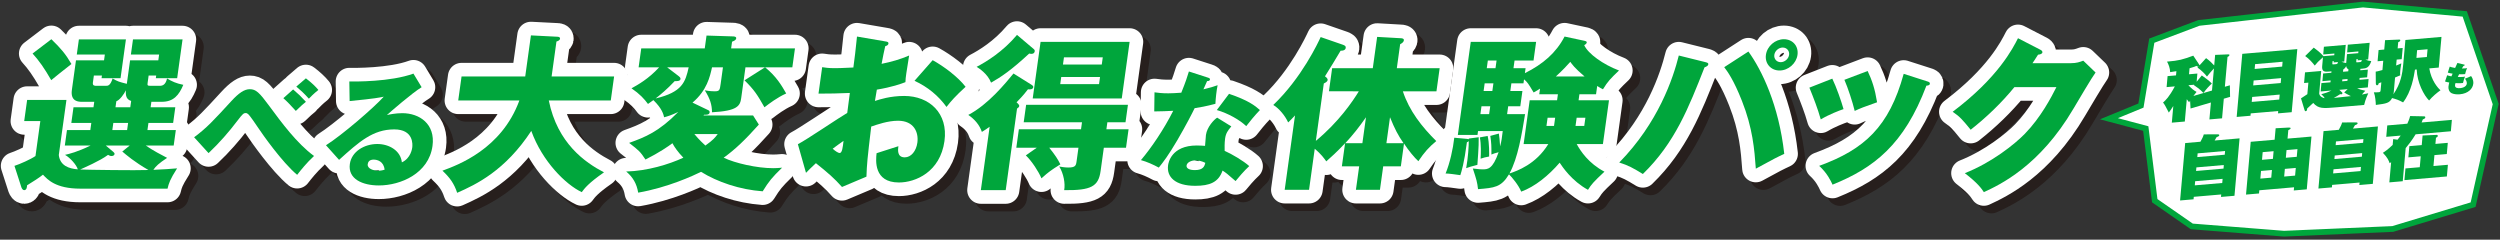
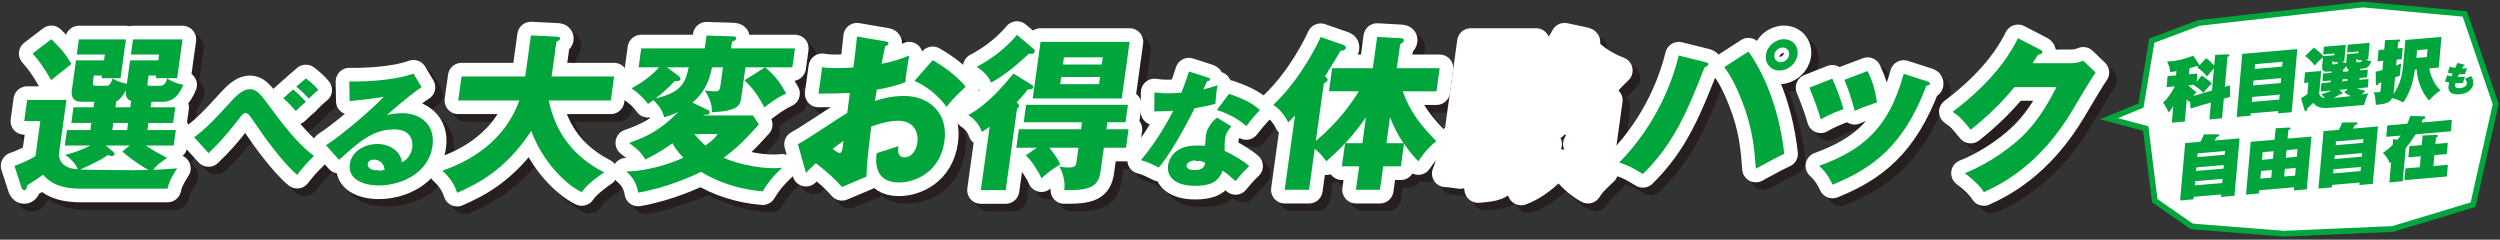
<svg xmlns="http://www.w3.org/2000/svg" version="1.1" id="レイヤー_1" x="0px" y="0px" viewBox="0 0 678 65" style="enable-background:new 0 0 678 65;" xml:space="preserve">
  <rect x="0" y="0" width="678" height="65" fill="#333333" stroke="none" />
  <style type="text/css">
	.st0{opacity:0.75;}
	.st1{fill:none;stroke:#231815;stroke-width:7.393;stroke-linecap:round;stroke-linejoin:round;}
	.st2{fill:#231815;}
	.st3{fill:none;stroke:#FFFFFF;stroke-width:7.393;stroke-linecap:round;stroke-linejoin:round;}
	.st4{fill:#00A63C;}
	.st5{fill:#FFFFFF;stroke:#00A63C;stroke-width:1.559;stroke-miterlimit:10;}
</style>
  <g>
    <g>
      <g class="st0">
        <path class="st1" d="M42.902,31.149h6.697l-0.589,4.242h-6.697l-0.27,1.941h7.699l-0.583,4.197H41.598     c1.784,1.264,4.46,2.662,5.778,3.34c-2.309,1.533-3.047,2.256-3.731,3.248     c2.89-0.135,4.451-0.225,6.436-0.404c-1.924,3.023-2.249,4.061-2.587,5.506H23.846     c-6.697,0-8.904-2.482-10.135-3.793c-0.927,0.768-2.775,1.941-4.32,2.889c0.008,0.272-0.045,1.311-0.773,1.311     c-0.365,0-0.627-0.406-0.76-0.77l-1.88-5.82c1.43-0.451,4.391-1.76,5.701-2.664l1.315-9.477H8.62     l0.795-5.731H20.077L18.004,44.102c0.334,2.842,2.676,3.701,5.156,3.881c-0.338-1.174-2.028-3.113-3.464-3.928     c1.177-0.27,3.296-0.766,6.912-2.525h-6.972l0.583-4.197h6.333l0.27-1.941h-5.422l0.589-4.242h5.422     l0.207-1.488H24.246c-0.774,0-3.144,0-2.699-3.205l1.115-8.033h7.608l0.219-1.578h-7.608l0.57-4.107h12.757     l-1.46,10.516H29.6l0.1-0.723h-2.187l-0.263,1.895c-0.126,0.902,0.466,0.902,0.967,0.902h2.552     c0.547,0,1.185,0,1.825-1.984c1.391,0.812,1.698,0.902,3.855,1.443l0.883-6.363h7.654l0.219-1.578h-7.654     l0.57-4.107h13.44l-1.46,10.516h-5.786l0.1-0.723h-2.05l-0.269,1.941     c-0.1,0.721-0.074,0.855,0.792,0.855h2.506c0.774,0,1.593-0.314,1.961-1.984     c1.391,0.812,2.416,1.309,4.409,1.715c-1.163,2.799-2.644,4.604-5.833,4.604h-2.824L42.902,31.149z      M15.985,12.692c2.611,2.527,3.901,4.061,5.445,6.723c-3.325,2.619-3.733,2.936-5.483,4.379     c-1.833-3.205-3.355-5.371-5.058-7.221L15.985,12.692z M32.833,43.289c0.203,0.18,0.314,0.359,0.289,0.541     c-0.056,0.406-0.485,0.541-0.85,0.541c-0.319,0-0.574-0.135-0.913-0.317c-2.237,1.672-6.594,3.522-7.568,3.973     c2.356,0.09,15.135,0.272,18.525,0.135c-3.8-2.166-6.076-4.15-7.095-5.01l2.002-1.623h-6.471L32.833,43.289z      M36.8,35.391h-4.01l-0.27,1.941h4.01L36.8,35.391z M37.627,29.434c-1.265-0.406-1.544-1.354-1.422-2.889     c-0.56,1.084-1.639,2.619-2.601,2.978l-0.226,1.625h4.01L37.627,29.434z" />
        <path class="st1" d="M54.7,39.282c3.429-2.539,5.283-4.57,10.074-9.785c2.053-2.234,3.562-3.25,5.031-3.25     c1.641,0,2.578,0.881,5.195,4.436c3.423,4.639,7.536,10.225,12.217,13.678     c-2.04,1.897-3.573,3.826-4.572,5.111c-4.105-3.418-9.494-11.137-10.483-12.627     c-0.763-1.15-2.328-3.42-2.784-3.826c-0.246-0.203-0.436-0.305-0.71-0.305c-0.513,0-0.819,0.238-2.157,1.998     c-2.386,3.148-4.986,6.127-7.896,8.869L54.7,39.282z M81.554,26.315c1.648,1.422,1.889,1.658,3.466,3.352     c-0.652,0.508-1.274,1.051-2.736,2.473c-1.483-1.625-2.166-2.371-3.383-3.455L81.554,26.315z M85.014,23.301     c1.544,1.186,2.541,2.133,3.391,3.148c-1.226,0.949-2.303,2.066-2.585,2.371     c-1.272-1.422-2.244-2.303-3.406-3.285L85.014,23.301z" />
        <path class="st1" d="M116.402,25.706c-2.536,1.524-8.562,6.771-9.422,7.551c0.6-0.137,2.327-0.508,4.172-0.508     c4.649,0,9.029,2.91,8.197,8.902c-1.034,7.449-8.628,10.699-14.541,10.699c-4.409,0-8.442-1.727-7.873-5.824     c0.465-3.352,3.896-5.416,7.451-5.416c3.213,0,6.314,1.795,6.658,4.977c2.411-1.117,2.772-3.725,2.811-3.994     c0.112-0.812,0.412-4.943-4.886-4.943c-5.776,0-9.523,3.352-14.955,8.26l-3.552-3.961     c4.307-2.707,12.963-10.156,15.671-13.17c-1.127,0.238-2.326,0.508-9.256,1.186l-0.083-5.314     c1.329,0.033,11.192,0.135,17.386-2.133L116.402,25.706z M103.389,45.342c-1.162,0-1.525,0.642-1.605,1.219     c-0.179,1.285,1.665,1.793,2.827,1.793c0.786,0,1.391-0.168,1.747-0.27     C106.13,45.782,104.346,45.342,103.389,45.342z" />
        <path class="st1" d="M126.328,29.299l0.902-6.5h17.267l1.547-11.146l7.104,0.361c0.274,0,0.86,0.045,0.785,0.586     c-0.05,0.361-0.538,0.588-0.966,0.723l-1.315,9.477h16.949l-0.902,6.5h-16.812     c2.348,11.643,9.874,16.834,14.973,19.496c-4.234,2.934-5.301,4.377-6.031,5.369     c-4.321-2.029-10.694-8.303-13.688-16.607c-7.107,10.832-15.002,14.533-20.1,16.789     c-0.834-2.527-1.981-4.107-3.996-6.002c4.034-1.49,16.02-5.777,20.868-19.045H126.328z" />
        <path class="st1" d="M194.095,31.916c0.215,0.09,0.463,0.272,0.413,0.633c-0.094,0.676-0.907,0.631-1.5,0.631     l-0.162,0.182h13.441l1.568,2.481c-3.72,4.152-6.401,6.725-9.539,8.982c3.074,1.488,9.037,2.842,13.411,2.842     c0.819,0,1.419-0.045,2.433-0.135c-2.739,2.662-3.56,3.654-5.264,6.408c-6.225-0.451-12.269-2.527-16.717-5.281     c-2.103,1.039-9.018,4.244-17.049,5.643c-0.391-2.438-1.462-4.242-3.26-5.732     c5.714-0.135,11.615-1.939,15.51-3.744c-1.512-1.58-2.423-2.889-2.962-3.928     c-1.07,0.812-3.541,2.527-7.312,4.424c-1.47-2.211-1.718-2.393-4.432-4.514     c4.412-1.58,8.029-3.023,13.332-8.395c-1.806,0.857-2.806,1.174-3.846,1.445     c-0.167-0.768-0.539-2.348-2.908-4.65c-0.759,0.543-1.063,0.769-1.466,1.039     c-0.996-1.354-2.221-2.707-4.469-4.242c1.726-0.947,4.641-2.572,7.488-5.686h-5.559l0.714-5.146h17.223     l0.482-3.475l7.122,0.227c0.318,0,0.995,0.045,0.927,0.541c-0.063,0.451-0.498,0.633-1.127,0.902l-0.251,1.805     h17.314l-0.714,5.146h-7.381c3.033,2.438,4.505,4.963,5.714,7.084c-2.429,1.084-4.671,2.799-5.896,3.746     c-1.867-3.293-2.76-4.738-5.41-7.311l5.546-3.52h-5.285l-1.159,8.35c-0.288,2.074-0.983,3.475-7.914,3.834     c-0.031-2.076-0.501-3.609-1.953-5.957c1.329,0.272,2.514,0.272,2.696,0.272c1.321,0,1.371-0.361,1.603-2.031     l0.62-4.467h-2.962c-0.585,2.572-1.366,6.227-5.292,9.566L194.095,31.916z M186.123,22.709     c0.164,0.137,0.536,0.406,0.485,0.768c-0.087,0.631-0.993,0.588-1.585,0.588     c-2.032,2.166-3.833,3.654-5.162,4.693c7.209-1.715,8.086-4.424,8.962-8.44h-5.832L186.123,22.709z      M190.367,38.414c0.394,0.451,1.206,1.49,2.986,3.115c2.172-1.535,2.676-2.211,3.348-3.115H190.367z" />
        <path class="st1" d="M242.127,13.278c0.581,0.09,0.933,0.18,0.876,0.586c-0.069,0.498-0.589,0.633-0.875,0.723     c-0.324,1.355-0.635,2.934-0.983,4.783c2.672-0.541,5.044-1.217,7.466-2.256c-0.277,1.67-0.611,3.746-0.755,4.783     c-0.169,1.219-0.213,1.535-0.247,2.438c-1.156,0.451-3.651,1.354-7.753,2.031     c-0.069,0.496-0.462,2.662-0.518,3.068c1.241-0.406,4.151-1.354,7.934-1.354     c6.88,0,11.964,4.738,10.924,12.23c-1.165,8.395-7.848,11.236-12.359,11.236c-6.88,0-6.268-6.047-6.051-7.941     c1.001-0.316,5.29-1.67,5.913-1.897c-0.125,0.902-0.42,3.023,1.722,3.023c1.732,0,3.109-1.715,3.423-3.971     c0.388-2.799-0.905-5.957-5.234-5.957c-2.779,0-5.703,1.037-7.281,1.58     c-1.071,9.025-1.169,10.062-1.294,13.582l-6.63,2.799c-2.089-2.346-3.796-3.836-7.078-6.453     c-1.308,1.219-1.943,1.85-2.687,2.617l-2.203-7.762c2.252-1.129,11.409-7.357,13.389-8.484     c0.219-1.58,0.27-1.942,0.706-5.416c-2.708,0.135-5.903,0.182-8.5,0.182l0.996-7.176     c0.892,0.135,1.602,0.27,3.562,0.27c1.776,0,4.353-0.18,4.9-0.18c0.47-3.385,0.493-3.883,0.982-8.395     L242.127,13.278z M227.881,42.387c0.766,0.723,1.568,1.172,1.888,1.172c0.683,0,0.857-1.578,1.049-3.293     C230.208,40.717,229.158,41.395,227.881,42.387z M254.998,18.377c2.964,1.625,6.845,4.514,8.93,7.221     c-2.766,2.527-3.955,3.881-5.178,5.461c-2.177-3.023-5.119-5.461-8.676-7.086L254.998,18.377z" />
        <path class="st1" d="M281.822,25.057c0.294,0.18,0.49,0.406,0.459,0.631c-0.094,0.678-0.999,0.633-1.447,0.588     c-1.177,1.58-2.666,3.113-3.086,3.519c0.32,0.316,0.772,0.678,0.722,1.037     c-0.031,0.227-0.245,0.453-0.596,0.678l-3.07,22.115h-6.743l2.387-17.195     c-0.759,0.541-1.362,0.947-2.107,1.399c-0.642-1.94-2.063-3.519-3.69-4.604     c5.452-2.842,10.133-8.664,12.268-11.236L281.822,25.057z M282.394,15.354c0.288,0.225,0.302,0.451,0.277,0.631     c-0.069,0.496-0.459,0.678-0.914,0.678c-0.229,0-0.404-0.045-0.58-0.09c-4.811,4.469-7.679,6.408-10.345,7.899     c-0.938-2.438-3.328-3.928-3.916-4.289c2.603-1.353,7.13-4.106,10.953-8.664L282.394,15.354z M283.236,42.116     h-5.559l0.696-5.01h16.858l0.263-1.895H279.684l0.658-4.738h27.61l-0.658,4.738h-4.92l-0.263,1.895h6.014     l-0.696,5.01h-6.014l-0.877,6.318c-0.583,4.197-2.556,5.281-9.879,5.191c0.335-1.762-0.148-4.514-1.343-6.41     c0.533,0.092,1.465,0.272,2.422,0.272c1.868,0,2.113-0.451,2.27-1.58l0.526-3.791h-7.929     c1.632,2.031,2.309,3.068,3.02,4.514c-2.595,1.623-3.049,1.939-5.128,3.791     c-0.752-1.805-2.59-4.649-4.239-6.229L283.236,42.116z M306.277,28.758h-24.148l2.13-15.346h24.148     L306.277,28.758z M289.863,22.936l-0.27,1.941h10.524l0.27-1.941H289.863z M300.857,19.551l0.27-1.941H290.602     l-0.27,1.941H300.857z" />
        <path class="st1" d="M315.158,27.094c1.006,0.135,1.945,0.27,3.756,0.27c0.991,0,2.026-0.066,3.51-0.168     c1.19-2.912,1.627-4.334,2.063-5.756l5.136,1.658c0.46,0.137,0.612,0.272,0.574,0.543     c-0.057,0.406-0.604,0.406-0.774,0.406c-0.135,0.236-0.796,1.793-0.994,2.234     c1.731-0.406,2.804-0.746,3.847-1.117c-0.295,1.387-0.547,3.689-0.598,5.043     c-2.521,0.678-4.482,1.018-5.633,1.185c-0.671,1.389-2.266,4.504-4.689,8.668     c-2.376,4.062-3.922,6.094-5.033,7.447c-1.494-0.812-3.231-1.592-4.845-2.031     c2.819-3.318,6.214-8.328,8.76-13.373c-0.795,0.068-4.091,0.17-5.15,0.17L315.158,27.094z M335.989,36.336     c-0.981,1.15-1.494,1.897-1.691,3.318c-0.155,1.117-0.137,2.707-0.119,3.316     c1.933,0.848,5.093,2.709,6.673,4.131c-1.327,1.186-3.171,3.385-3.708,4.062     c-2.316-2.031-2.595-2.234-3.536-2.844c-1.091,3.182-3.478,4.131-7.409,4.131c-5.434,0-7.801-2.404-7.359-5.586     c0.089-0.644,0.879-5.35,7.784-5.35c0.957,0,1.631,0.068,2.242,0.102c-0.001-0.236,0.2-2.674,0.238-2.945     c0.305-2.201,2.223-4.197,3.045-4.705L335.989,36.336z M326.234,45.545c-0.957,0-2.253,0.473-2.38,1.387     c-0.113,0.812,0.817,1.254,2.253,1.254c2.324,0,2.616-1.117,2.836-1.965     C328.179,45.815,327.157,45.545,326.234,45.545z M335.37,27.5c5.19,1.76,7.009,3.182,8.378,4.4     c-1.354,1.389-3.004,3.42-3.716,4.367c-1.777-1.726-4.951-3.486-7.973-4.367L335.37,27.5z" />
        <path class="st1" d="M362.462,26.817l0.871-6.274h11.026l1.178-8.484l6.373,0.361c0.273,0,0.951,0.045,0.876,0.586     c-0.069,0.498-0.568,0.812-1.01,1.039l-0.901,6.498h11.618l-0.871,6.274h-9.112     c1.726,5.279,5.175,9.658,9.062,13.494c-2.009,1.67-3.192,2.978-4.858,5.461     c-1.093-0.994-2.612-2.844-3.892-4.783l-0.858,6.182h-4.784l-0.884,6.363h-6.516l0.884-6.363h-4.693     l0.87-6.274c-2.244,2.393-3.909,3.881-5.101,4.92c-0.61-0.858-1.331-1.897-3.123-3.43l-1.548,11.146h-6.606     l2.801-20.172c-0.752,0.812-1.179,1.262-1.858,1.895c-0.731-1.625-2.351-3.746-4.035-4.738     c7.718-7.355,12.197-16.969,12.852-18.414l6,2.076c0.476,0.182,0.867,0.317,0.786,0.902     c-0.088,0.633-0.927,0.768-1.376,0.723c-0.78,1.354-3.607,5.957-4.246,6.951     c0.373,0.27,0.785,0.586,0.723,1.037c-0.051,0.361-0.551,0.678-1.037,0.902l-2.161,15.57     c6.228-5.146,10.011-10.742,11.663-13.449H362.462z M372.511,33.858c-1.88,2.707-3.535,4.783-5.624,7.039h4.646     L372.511,33.858z M382.697,40.897c-1.517-2.211-2.346-3.791-3.671-7.039l-0.978,7.039H382.697z" />
        <path class="st1" d="M400.387,39.633l2.692-0.361c0.085,2.348-0.352,7.131-0.356,7.492     c-1.891,0.496-2.08,0.543-3.041,0.902c0.531-2.842,0.722-6.182,0.702-7.356     c-0.162,0.182-0.266,0.272-0.499,0.316c-0.751,5.731-1.468,7.941-1.787,8.934     c-1.342-0.18-3.036-0.449-3.993-0.449c1.177-2.889,2.027-6.725,2.35-9.703l3.464,0.314     c0.092,0,0.359,0.047,0.489,0.092L400.387,39.633z M415.795,20.543l-0.189,1.353     c4.894-2.436,8.465-5.506,10.764-9.928l5.487,1.174c0.176,0.045,0.573,0.135,0.529,0.451     c-0.043,0.316-0.445,0.586-0.692,0.723c1.087,2.346,5.151,5.234,9.437,6.859     c-2.312,2.211-2.999,2.889-4.354,5.1c-0.725-0.361-0.973-0.543-1.56-0.902l-0.314,2.256h-4.511l-0.225,1.625     h8.246l-1.647,11.869h-7.107c1.052,1.94,3.237,5.234,7.526,7.492c-3.038,2.842-3.529,3.43-4.466,4.918     c-4.406-2.393-6.965-6.274-7.681-7.356c-2.988,3.475-6.689,6.498-10.43,7.852     c-0.674-1.715-2.548-3.971-3.313-4.693c-2.128,3.519-3.925,3.656-8.394,4.018     c-0.232-1.941-0.385-2.482-1.411-5.598c1.928,0.227,2.156,0.227,2.657,0.227c1.367,0,2.733,0,4.336-4.649     c-0.942,0.225-1.52,0.451-1.956,0.631c0.007-2.346,0.01-3.023-0.3-5.053l2.32-0.633     c0.12,0.767,0.25,1.805,0.338,3.475c0.363-1.309,0.532-2.527,0.713-4.15h-6.698l-0.145,1.037h-5.331     l3.502-25.229h17.725l-0.701,5.055h-5.149l-0.288,2.076H415.795z M405.499,38.913     c0.492,2.029,0.417,4.873,0.407,5.596c-0.793,0.135-1.593,0.316-2.313,0.586c0.085-1.264,0.175-3.881-0.2-5.775     L405.499,38.913z M405.909,33.001l0.294-2.121h-2.369l-0.294,2.121H405.909z M406.78,26.727l0.288-2.076h-2.369     l-0.288,2.076H406.78z M407.639,20.543l0.288-2.076h-2.369l-0.288,2.076H407.639z M411.943,24.651l-0.288,2.076     h3.281l-0.577,4.152h-3.281l-0.294,2.121h4.876c-0.876,5.324-1.928,11.914-4.241,16.111     c2.106-0.723,7.179-2.482,10.54-7.988h-6.698l1.647-11.869h7.428l0.225-1.625h-5.058l0.214-1.535     c-0.648,0.406-0.902,0.588-1.739,1.039c-1.478-2.482-1.668-2.754-2.603-3.566l-0.15,1.084H411.943z      M423.508,36.204l0.307-2.211h-2.05l-0.307,2.211H423.508z M431.793,22.799c-2.773-2.346-3.449-3.385-3.869-3.971     c-0.86,0.947-1.992,2.213-3.923,3.971H431.793z M429.646,33.993l-0.307,2.211h2.369l0.307-2.211H429.646z" />
        <path class="st1" d="M464.612,18.918c0.483,0.137,0.789,0.227,0.739,0.588c-0.057,0.406-0.543,0.631-1.024,0.812     c-4.296,10.92-8.039,20.488-16.727,28.928c-2.644-1.625-3.958-2.346-6.402-3.113     c10.563-10.787,14.6-22.791,16.148-29.02L464.612,18.918z M476.223,16.032     c3.633,5.01,8.273,14.576,9.725,27.754c-1.752,0.812-2.974,1.399-7.711,4.018     c-0.372-5.191-0.841-11.012-3.777-18.414c-2.257-5.73-3.909-7.941-4.794-9.115L476.223,16.032z M489.538,16.934     c-0.326,2.346-2.502,4.242-4.871,4.242s-4.021-1.896-3.694-4.242c0.332-2.393,2.548-4.242,4.872-4.242     C488.214,12.692,489.87,14.541,489.538,16.934z M483.251,16.934c-0.15,1.082,0.635,1.984,1.728,1.984     c1.094,0,2.131-0.902,2.281-1.984c0.15-1.084-0.636-1.986-1.729-1.986     C484.437,14.948,483.401,15.85,483.251,16.934z" />
        <path class="st1" d="M498.976,23.387c1.1,2.256,2.469,6.184,3.047,8.258c-1.196,0.406-3.938,1.445-6.176,2.799     c-0.823-2.934-1.965-5.867-3.086-8.619L498.976,23.387z M524.666,24.108c0.482,0.137,0.827,0.272,0.771,0.678     c-0.064,0.451-0.707,0.496-0.935,0.496c-6.052,16.021-14.264,22.34-25.461,26.854     c-0.415-0.949-1.476-3.16-3.621-5.1c12.284-4.469,18.968-10.605,22.919-24.957L524.666,24.108z M508.56,21.311     c1.198,2.527,1.973,4.828,2.559,8.484c-3.496,1.219-4.652,1.67-6.067,2.348     c-0.546-2.303-1.857-6.318-2.792-8.441L508.56,21.311z" />
        <path class="st1" d="M563.707,19.19c1.504,0,2.368-0.316,3.329-0.678l3.338,3.205     c-1.009,1.353-4.645,7.537-6.013,9.838c-9.184,15.615-19.994,20.625-24.28,22.609     c-0.636-0.992-1.705-2.48-5.163-5.143c7.326-2.889,13.529-7.854,16.293-10.697     c4.305-4.422,7.158-9.883,8.543-12.637h-11.392c-3.511,4.289-7.505,8.123-11.854,11.553     c-2.103-2.57-2.884-3.519-4.882-4.873c12.361-9.297,16.335-17.238,17.713-19.947l6.122,3.158     c0.17,0.092,0.549,0.316,0.499,0.678c-0.062,0.451-0.719,0.588-1.182,0.631     c-0.923,1.4-1.109,1.762-1.504,2.303H563.707z" />
        <path class="st2" d="M42.902,31.149h6.697l-0.589,4.242h-6.697l-0.27,1.941h7.699l-0.583,4.197H41.598     c1.784,1.264,4.46,2.662,5.778,3.34c-2.309,1.533-3.047,2.256-3.731,3.248     c2.89-0.135,4.451-0.225,6.436-0.404c-1.924,3.023-2.249,4.061-2.587,5.506H23.846     c-6.697,0-8.904-2.482-10.135-3.793c-0.927,0.768-2.775,1.941-4.32,2.889c0.008,0.272-0.045,1.311-0.773,1.311     c-0.365,0-0.627-0.406-0.76-0.77l-1.88-5.82c1.43-0.451,4.391-1.76,5.701-2.664l1.315-9.477H8.62     l0.795-5.731H20.077L18.004,44.102c0.334,2.842,2.676,3.701,5.156,3.881c-0.338-1.174-2.028-3.113-3.464-3.928     c1.177-0.27,3.296-0.766,6.912-2.525h-6.972l0.583-4.197h6.333l0.27-1.941h-5.422l0.589-4.242h5.422     l0.207-1.488H24.246c-0.774,0-3.144,0-2.699-3.205l1.115-8.033h7.608l0.219-1.578h-7.608l0.57-4.107h12.757     l-1.46,10.516H29.6l0.1-0.723h-2.187l-0.263,1.895c-0.126,0.902,0.466,0.902,0.967,0.902h2.552     c0.547,0,1.185,0,1.825-1.984c1.391,0.812,1.698,0.902,3.855,1.443l0.883-6.363h7.654l0.219-1.578h-7.654     l0.57-4.107h13.44l-1.46,10.516h-5.786l0.1-0.723h-2.05l-0.269,1.941     c-0.1,0.721-0.074,0.855,0.792,0.855h2.506c0.774,0,1.593-0.314,1.961-1.984     c1.391,0.812,2.416,1.309,4.409,1.715c-1.163,2.799-2.644,4.604-5.833,4.604h-2.824L42.902,31.149z      M15.985,12.692c2.611,2.527,3.901,4.061,5.445,6.723c-3.325,2.619-3.733,2.936-5.483,4.379     c-1.833-3.205-3.355-5.371-5.058-7.221L15.985,12.692z M32.833,43.289c0.203,0.18,0.314,0.359,0.289,0.541     c-0.056,0.406-0.485,0.541-0.85,0.541c-0.319,0-0.574-0.135-0.913-0.317c-2.237,1.672-6.594,3.522-7.568,3.973     c2.356,0.09,15.135,0.272,18.525,0.135c-3.8-2.166-6.076-4.15-7.095-5.01l2.002-1.623h-6.471L32.833,43.289z      M36.8,35.391h-4.01l-0.27,1.941h4.01L36.8,35.391z M37.627,29.434c-1.265-0.406-1.544-1.354-1.422-2.889     c-0.56,1.084-1.639,2.619-2.601,2.978l-0.226,1.625h4.01L37.627,29.434z" />
        <path class="st2" d="M54.7,39.282c3.429-2.539,5.283-4.57,10.074-9.785c2.053-2.234,3.562-3.25,5.031-3.25     c1.641,0,2.578,0.881,5.195,4.436c3.423,4.639,7.536,10.225,12.217,13.678     c-2.04,1.897-3.573,3.826-4.572,5.111c-4.105-3.418-9.494-11.137-10.483-12.627     c-0.763-1.15-2.328-3.42-2.784-3.826c-0.246-0.203-0.436-0.305-0.71-0.305c-0.513,0-0.819,0.238-2.157,1.998     c-2.386,3.148-4.986,6.127-7.896,8.869L54.7,39.282z M81.554,26.315c1.648,1.422,1.889,1.658,3.466,3.352     c-0.652,0.508-1.274,1.051-2.736,2.473c-1.483-1.625-2.166-2.371-3.383-3.455L81.554,26.315z M85.014,23.301     c1.544,1.186,2.541,2.133,3.391,3.148c-1.226,0.949-2.303,2.066-2.585,2.371     c-1.272-1.422-2.244-2.303-3.406-3.285L85.014,23.301z" />
        <path class="st2" d="M116.402,25.706c-2.536,1.524-8.562,6.771-9.422,7.551c0.6-0.137,2.327-0.508,4.172-0.508     c4.649,0,9.029,2.91,8.197,8.902c-1.034,7.449-8.628,10.699-14.541,10.699c-4.409,0-8.442-1.727-7.873-5.824     c0.465-3.352,3.896-5.416,7.451-5.416c3.213,0,6.314,1.795,6.658,4.977c2.411-1.117,2.772-3.725,2.811-3.994     c0.112-0.812,0.412-4.943-4.886-4.943c-5.776,0-9.523,3.352-14.955,8.26l-3.552-3.961     c4.307-2.707,12.963-10.156,15.671-13.17c-1.127,0.238-2.326,0.508-9.256,1.186l-0.083-5.314     c1.329,0.033,11.192,0.135,17.386-2.133L116.402,25.706z M103.389,45.342c-1.162,0-1.525,0.642-1.605,1.219     c-0.179,1.285,1.665,1.793,2.827,1.793c0.786,0,1.391-0.168,1.747-0.27     C106.13,45.782,104.346,45.342,103.389,45.342z" />
-         <path class="st2" d="M126.328,29.299l0.902-6.5h17.267l1.547-11.146l7.104,0.361c0.274,0,0.86,0.045,0.785,0.586     c-0.05,0.361-0.538,0.588-0.966,0.723l-1.315,9.477h16.949l-0.902,6.5h-16.812     c2.348,11.643,9.874,16.834,14.973,19.496c-4.234,2.934-5.301,4.377-6.031,5.369     c-4.321-2.029-10.694-8.303-13.688-16.607c-7.107,10.832-15.002,14.533-20.1,16.789     c-0.834-2.527-1.981-4.107-3.996-6.002c4.034-1.49,16.02-5.777,20.868-19.045H126.328z" />
+         <path class="st2" d="M126.328,29.299l0.902-6.5h17.267l1.547-11.146l7.104,0.361c0.274,0,0.86,0.045,0.785,0.586     l-1.315,9.477h16.949l-0.902,6.5h-16.812     c2.348,11.643,9.874,16.834,14.973,19.496c-4.234,2.934-5.301,4.377-6.031,5.369     c-4.321-2.029-10.694-8.303-13.688-16.607c-7.107,10.832-15.002,14.533-20.1,16.789     c-0.834-2.527-1.981-4.107-3.996-6.002c4.034-1.49,16.02-5.777,20.868-19.045H126.328z" />
        <path class="st2" d="M194.095,31.916c0.215,0.09,0.463,0.272,0.413,0.633c-0.094,0.676-0.907,0.631-1.5,0.631     l-0.162,0.182h13.441l1.568,2.481c-3.72,4.152-6.401,6.725-9.539,8.982c3.074,1.488,9.037,2.842,13.411,2.842     c0.819,0,1.419-0.045,2.433-0.135c-2.739,2.662-3.56,3.654-5.264,6.408c-6.225-0.451-12.269-2.527-16.717-5.281     c-2.103,1.039-9.018,4.244-17.049,5.643c-0.391-2.438-1.462-4.242-3.26-5.732     c5.714-0.135,11.615-1.939,15.51-3.744c-1.512-1.58-2.423-2.889-2.962-3.928     c-1.07,0.812-3.541,2.527-7.312,4.424c-1.47-2.211-1.718-2.393-4.432-4.514     c4.412-1.58,8.029-3.023,13.332-8.395c-1.806,0.857-2.806,1.174-3.846,1.445     c-0.167-0.768-0.539-2.348-2.908-4.65c-0.759,0.543-1.063,0.769-1.466,1.039     c-0.996-1.354-2.221-2.707-4.469-4.242c1.726-0.947,4.641-2.572,7.488-5.686h-5.559l0.714-5.146h17.223     l0.482-3.475l7.122,0.227c0.318,0,0.995,0.045,0.927,0.541c-0.063,0.451-0.498,0.633-1.127,0.902l-0.251,1.805     h17.314l-0.714,5.146h-7.381c3.033,2.438,4.505,4.963,5.714,7.084c-2.429,1.084-4.671,2.799-5.896,3.746     c-1.867-3.293-2.76-4.738-5.41-7.311l5.546-3.52h-5.285l-1.159,8.35c-0.288,2.074-0.983,3.475-7.914,3.834     c-0.031-2.076-0.501-3.609-1.953-5.957c1.329,0.272,2.514,0.272,2.696,0.272c1.321,0,1.371-0.361,1.603-2.031     l0.62-4.467h-2.962c-0.585,2.572-1.366,6.227-5.292,9.566L194.095,31.916z M186.123,22.709     c0.164,0.137,0.536,0.406,0.485,0.768c-0.087,0.631-0.993,0.588-1.585,0.588     c-2.032,2.166-3.833,3.654-5.162,4.693c7.209-1.715,8.086-4.424,8.962-8.44h-5.832L186.123,22.709z      M190.367,38.414c0.394,0.451,1.206,1.49,2.986,3.115c2.172-1.535,2.676-2.211,3.348-3.115H190.367z" />
        <path class="st2" d="M242.127,13.278c0.581,0.09,0.933,0.18,0.876,0.586c-0.069,0.498-0.589,0.633-0.875,0.723     c-0.324,1.355-0.635,2.934-0.983,4.783c2.672-0.541,5.044-1.217,7.466-2.256c-0.277,1.67-0.611,3.746-0.755,4.783     c-0.169,1.219-0.213,1.535-0.247,2.438c-1.156,0.451-3.651,1.354-7.753,2.031     c-0.069,0.496-0.462,2.662-0.518,3.068c1.241-0.406,4.151-1.354,7.934-1.354     c6.88,0,11.964,4.738,10.924,12.23c-1.165,8.395-7.848,11.236-12.359,11.236c-6.88,0-6.268-6.047-6.051-7.941     c1.001-0.316,5.29-1.67,5.913-1.897c-0.125,0.902-0.42,3.023,1.722,3.023c1.732,0,3.109-1.715,3.423-3.971     c0.388-2.799-0.905-5.957-5.234-5.957c-2.779,0-5.703,1.037-7.281,1.58     c-1.071,9.025-1.169,10.062-1.294,13.582l-6.63,2.799c-2.089-2.346-3.796-3.836-7.078-6.453     c-1.308,1.219-1.943,1.85-2.687,2.617l-2.203-7.762c2.252-1.129,11.409-7.357,13.389-8.484     c0.219-1.58,0.27-1.942,0.706-5.416c-2.708,0.135-5.903,0.182-8.5,0.182l0.996-7.176     c0.892,0.135,1.602,0.27,3.562,0.27c1.776,0,4.353-0.18,4.9-0.18c0.47-3.385,0.493-3.883,0.982-8.395     L242.127,13.278z M227.881,42.387c0.766,0.723,1.568,1.172,1.888,1.172c0.683,0,0.857-1.578,1.049-3.293     C230.208,40.717,229.158,41.395,227.881,42.387z M254.998,18.377c2.964,1.625,6.845,4.514,8.93,7.221     c-2.766,2.527-3.955,3.881-5.178,5.461c-2.177-3.023-5.119-5.461-8.676-7.086L254.998,18.377z" />
        <path class="st2" d="M281.822,25.057c0.294,0.18,0.49,0.406,0.459,0.631c-0.094,0.678-0.999,0.633-1.447,0.588     c-1.177,1.58-2.666,3.113-3.086,3.519c0.32,0.316,0.772,0.678,0.722,1.037     c-0.031,0.227-0.245,0.453-0.596,0.678l-3.07,22.115h-6.743l2.387-17.195     c-0.759,0.541-1.362,0.947-2.107,1.399c-0.642-1.94-2.063-3.519-3.69-4.604     c5.452-2.842,10.133-8.664,12.268-11.236L281.822,25.057z M282.394,15.354c0.288,0.225,0.302,0.451,0.277,0.631     c-0.069,0.496-0.459,0.678-0.914,0.678c-0.229,0-0.404-0.045-0.58-0.09c-4.811,4.469-7.679,6.408-10.345,7.899     c-0.938-2.438-3.328-3.928-3.916-4.289c2.603-1.353,7.13-4.106,10.953-8.664L282.394,15.354z M283.236,42.116     h-5.559l0.696-5.01h16.858l0.263-1.895H279.684l0.658-4.738h27.61l-0.658,4.738h-4.92l-0.263,1.895h6.014     l-0.696,5.01h-6.014l-0.877,6.318c-0.583,4.197-2.556,5.281-9.879,5.191c0.335-1.762-0.148-4.514-1.343-6.41     c0.533,0.092,1.465,0.272,2.422,0.272c1.868,0,2.113-0.451,2.27-1.58l0.526-3.791h-7.929     c1.632,2.031,2.309,3.068,3.02,4.514c-2.595,1.623-3.049,1.939-5.128,3.791     c-0.752-1.805-2.59-4.649-4.239-6.229L283.236,42.116z M306.277,28.758h-24.148l2.13-15.346h24.148     L306.277,28.758z M289.863,22.936l-0.27,1.941h10.524l0.27-1.941H289.863z M300.857,19.551l0.27-1.941H290.602     l-0.27,1.941H300.857z" />
        <path class="st2" d="M315.158,27.094c1.006,0.135,1.945,0.27,3.756,0.27c0.991,0,2.026-0.066,3.51-0.168     c1.19-2.912,1.627-4.334,2.063-5.756l5.136,1.658c0.46,0.137,0.612,0.272,0.574,0.543     c-0.057,0.406-0.604,0.406-0.774,0.406c-0.135,0.236-0.796,1.793-0.994,2.234     c1.731-0.406,2.804-0.746,3.847-1.117c-0.295,1.387-0.547,3.689-0.598,5.043     c-2.521,0.678-4.482,1.018-5.633,1.185c-0.671,1.389-2.266,4.504-4.689,8.668     c-2.376,4.062-3.922,6.094-5.033,7.447c-1.494-0.812-3.231-1.592-4.845-2.031     c2.819-3.318,6.214-8.328,8.76-13.373c-0.795,0.068-4.091,0.17-5.15,0.17L315.158,27.094z M335.989,36.336     c-0.981,1.15-1.494,1.897-1.691,3.318c-0.155,1.117-0.137,2.707-0.119,3.316     c1.933,0.848,5.093,2.709,6.673,4.131c-1.327,1.186-3.171,3.385-3.708,4.062     c-2.316-2.031-2.595-2.234-3.536-2.844c-1.091,3.182-3.478,4.131-7.409,4.131c-5.434,0-7.801-2.404-7.359-5.586     c0.089-0.644,0.879-5.35,7.784-5.35c0.957,0,1.631,0.068,2.242,0.102c-0.001-0.236,0.2-2.674,0.238-2.945     c0.305-2.201,2.223-4.197,3.045-4.705L335.989,36.336z M326.234,45.545c-0.957,0-2.253,0.473-2.38,1.387     c-0.113,0.812,0.817,1.254,2.253,1.254c2.324,0,2.616-1.117,2.836-1.965     C328.179,45.815,327.157,45.545,326.234,45.545z M335.37,27.5c5.19,1.76,7.009,3.182,8.378,4.4     c-1.354,1.389-3.004,3.42-3.716,4.367c-1.777-1.726-4.951-3.486-7.973-4.367L335.37,27.5z" />
        <path class="st2" d="M362.462,26.817l0.871-6.274h11.026l1.178-8.484l6.373,0.361c0.273,0,0.951,0.045,0.876,0.586     c-0.069,0.498-0.568,0.812-1.01,1.039l-0.901,6.498h11.618l-0.871,6.274h-9.112     c1.726,5.279,5.175,9.658,9.062,13.494c-2.009,1.67-3.192,2.978-4.858,5.461     c-1.093-0.994-2.612-2.844-3.892-4.783l-0.858,6.182h-4.784l-0.884,6.363h-6.516l0.884-6.363h-4.693     l0.87-6.274c-2.244,2.393-3.909,3.881-5.101,4.92c-0.61-0.858-1.331-1.897-3.123-3.43l-1.548,11.146h-6.606     l2.801-20.172c-0.752,0.812-1.179,1.262-1.858,1.895c-0.731-1.625-2.351-3.746-4.035-4.738     c7.718-7.355,12.197-16.969,12.852-18.414l6,2.076c0.476,0.182,0.867,0.317,0.786,0.902     c-0.088,0.633-0.927,0.768-1.376,0.723c-0.78,1.354-3.607,5.957-4.246,6.951     c0.373,0.27,0.785,0.586,0.723,1.037c-0.051,0.361-0.551,0.678-1.037,0.902l-2.161,15.57     c6.228-5.146,10.011-10.742,11.663-13.449H362.462z M372.511,33.858c-1.88,2.707-3.535,4.783-5.624,7.039h4.646     L372.511,33.858z M382.697,40.897c-1.517-2.211-2.346-3.791-3.671-7.039l-0.978,7.039H382.697z" />
        <path class="st2" d="M400.387,39.633l2.692-0.361c0.085,2.348-0.352,7.131-0.356,7.492     c-1.891,0.496-2.08,0.543-3.041,0.902c0.531-2.842,0.722-6.182,0.702-7.356     c-0.162,0.182-0.266,0.272-0.499,0.316c-0.751,5.731-1.468,7.941-1.787,8.934     c-1.342-0.18-3.036-0.449-3.993-0.449c1.177-2.889,2.027-6.725,2.35-9.703l3.464,0.314     c0.092,0,0.359,0.047,0.489,0.092L400.387,39.633z M415.795,20.543l-0.189,1.353     c4.894-2.436,8.465-5.506,10.764-9.928l5.487,1.174c0.176,0.045,0.573,0.135,0.529,0.451     c-0.043,0.316-0.445,0.586-0.692,0.723c1.087,2.346,5.151,5.234,9.437,6.859     c-2.312,2.211-2.999,2.889-4.354,5.1c-0.725-0.361-0.973-0.543-1.56-0.902l-0.314,2.256h-4.511l-0.225,1.625     h8.246l-1.647,11.869h-7.107c1.052,1.94,3.237,5.234,7.526,7.492c-3.038,2.842-3.529,3.43-4.466,4.918     c-4.406-2.393-6.965-6.274-7.681-7.356c-2.988,3.475-6.689,6.498-10.43,7.852     c-0.674-1.715-2.548-3.971-3.313-4.693c-2.128,3.519-3.925,3.656-8.394,4.018     c-0.232-1.941-0.385-2.482-1.411-5.598c1.928,0.227,2.156,0.227,2.657,0.227c1.367,0,2.733,0,4.336-4.649     c-0.942,0.225-1.52,0.451-1.956,0.631c0.007-2.346,0.01-3.023-0.3-5.053l2.32-0.633     c0.12,0.767,0.25,1.805,0.338,3.475c0.363-1.309,0.532-2.527,0.713-4.15h-6.698l-0.145,1.037h-5.331     l3.502-25.229h17.725l-0.701,5.055h-5.149l-0.288,2.076H415.795z M405.499,38.913     c0.492,2.029,0.417,4.873,0.407,5.596c-0.793,0.135-1.593,0.316-2.313,0.586c0.085-1.264,0.175-3.881-0.2-5.775     L405.499,38.913z M405.909,33.001l0.294-2.121h-2.369l-0.294,2.121H405.909z M406.78,26.727l0.288-2.076h-2.369     l-0.288,2.076H406.78z M407.639,20.543l0.288-2.076h-2.369l-0.288,2.076H407.639z M411.943,24.651l-0.288,2.076     h3.281l-0.577,4.152h-3.281l-0.294,2.121h4.876c-0.876,5.324-1.928,11.914-4.241,16.111     c2.106-0.723,7.179-2.482,10.54-7.988h-6.698l1.647-11.869h7.428l0.225-1.625h-5.058l0.214-1.535     c-0.648,0.406-0.902,0.588-1.739,1.039c-1.478-2.482-1.668-2.754-2.603-3.566l-0.15,1.084H411.943z      M423.508,36.204l0.307-2.211h-2.05l-0.307,2.211H423.508z M431.793,22.799c-2.773-2.346-3.449-3.385-3.869-3.971     c-0.86,0.947-1.992,2.213-3.923,3.971H431.793z M429.646,33.993l-0.307,2.211h2.369l0.307-2.211H429.646z" />
        <path class="st2" d="M464.612,18.918c0.483,0.137,0.789,0.227,0.739,0.588c-0.057,0.406-0.543,0.631-1.024,0.812     c-4.296,10.92-8.039,20.488-16.727,28.928c-2.644-1.625-3.958-2.346-6.402-3.113     c10.563-10.787,14.6-22.791,16.148-29.02L464.612,18.918z M476.223,16.032     c3.633,5.01,8.273,14.576,9.725,27.754c-1.752,0.812-2.974,1.399-7.711,4.018     c-0.372-5.191-0.841-11.012-3.777-18.414c-2.257-5.73-3.909-7.941-4.794-9.115L476.223,16.032z M489.538,16.934     c-0.326,2.346-2.502,4.242-4.871,4.242s-4.021-1.896-3.694-4.242c0.332-2.393,2.548-4.242,4.872-4.242     C488.214,12.692,489.87,14.541,489.538,16.934z M483.251,16.934c-0.15,1.082,0.635,1.984,1.728,1.984     c1.094,0,2.131-0.902,2.281-1.984c0.15-1.084-0.636-1.986-1.729-1.986     C484.437,14.948,483.401,15.85,483.251,16.934z" />
        <path class="st2" d="M498.976,23.387c1.1,2.256,2.469,6.184,3.047,8.258c-1.196,0.406-3.938,1.445-6.176,2.799     c-0.823-2.934-1.965-5.867-3.086-8.619L498.976,23.387z M524.666,24.108c0.482,0.137,0.827,0.272,0.771,0.678     c-0.064,0.451-0.707,0.496-0.935,0.496c-6.052,16.021-14.264,22.34-25.461,26.854     c-0.415-0.949-1.476-3.16-3.621-5.1c12.284-4.469,18.968-10.605,22.919-24.957L524.666,24.108z M508.56,21.311     c1.198,2.527,1.973,4.828,2.559,8.484c-3.496,1.219-4.652,1.67-6.067,2.348     c-0.546-2.303-1.857-6.318-2.792-8.441L508.56,21.311z" />
        <path class="st2" d="M563.707,19.19c1.504,0,2.368-0.316,3.329-0.678l3.338,3.205     c-1.009,1.353-4.645,7.537-6.013,9.838c-9.184,15.615-19.994,20.625-24.28,22.609     c-0.636-0.992-1.705-2.48-5.163-5.143c7.326-2.889,13.529-7.854,16.293-10.697     c4.305-4.422,7.158-9.883,8.543-12.637h-11.392c-3.511,4.289-7.505,8.123-11.854,11.553     c-2.103-2.57-2.884-3.519-4.882-4.873c12.361-9.297,16.335-17.238,17.713-19.947l6.122,3.158     c0.17,0.092,0.549,0.316,0.499,0.678c-0.062,0.451-0.719,0.588-1.182,0.631     c-0.923,1.4-1.109,1.762-1.504,2.303H563.707z" />
      </g>
      <g>
        <g>
          <path class="st3" d="M40.846,29.093h6.697l-0.589,4.242h-6.697l-0.27,1.941h7.699l-0.583,4.197h-7.562      c1.784,1.264,4.46,2.662,5.778,3.34c-2.309,1.533-3.047,2.256-3.731,3.248      c2.89-0.135,4.451-0.225,6.436-0.404c-1.924,3.023-2.249,4.061-2.587,5.506H21.789      c-6.697,0-8.904-2.482-10.135-3.793c-0.927,0.768-2.775,1.941-4.32,2.889c0.008,0.272-0.045,1.311-0.773,1.311      c-0.365,0-0.627-0.406-0.76-0.77l-1.88-5.82c1.43-0.451,4.391-1.76,5.701-2.664l1.315-9.477H6.563      l0.795-5.731h10.662l-2.073,14.938c0.334,2.842,2.676,3.701,5.156,3.881c-0.338-1.174-2.028-3.113-3.464-3.928      c1.177-0.27,3.296-0.766,6.912-2.525h-6.972l0.583-4.197h6.333l0.27-1.941H19.343l0.589-4.242h5.422      l0.207-1.488h-3.371c-0.774,0-3.144,0-2.699-3.205l1.115-8.033h7.608l0.219-1.578h-7.608l0.57-4.107h12.757      l-1.46,10.516h-5.148l0.1-0.723h-2.187l-0.263,1.895c-0.126,0.902,0.466,0.902,0.967,0.902h2.552      c0.547,0,1.185,0,1.825-1.984c1.391,0.812,1.698,0.902,3.855,1.443l0.883-6.363h7.654l0.219-1.578h-7.654      l0.57-4.107h13.44l-1.46,10.516h-5.786l0.1-0.723h-2.05l-0.269,1.941      c-0.1,0.721-0.074,0.855,0.792,0.855h2.506c0.774,0,1.593-0.314,1.961-1.984      c1.391,0.812,2.416,1.309,4.409,1.715c-1.163,2.799-2.643,4.604-5.833,4.604H41.053L40.846,29.093z M13.929,10.636      c2.611,2.527,3.901,4.061,5.445,6.723c-3.325,2.619-3.733,2.936-5.483,4.379      c-1.833-3.205-3.355-5.371-5.058-7.221L13.929,10.636z M30.777,41.233c0.203,0.18,0.314,0.359,0.289,0.541      c-0.056,0.406-0.485,0.541-0.85,0.541c-0.319,0-0.574-0.135-0.913-0.317c-2.237,1.672-6.594,3.522-7.568,3.973      c2.356,0.09,15.135,0.272,18.525,0.135c-3.8-2.166-6.076-4.15-7.095-5.01l2.002-1.623H28.697L30.777,41.233z       M34.743,33.335h-4.01l-0.27,1.941h4.01L34.743,33.335z M35.571,27.378      c-1.265-0.406-1.544-1.354-1.422-2.889c-0.56,1.084-1.639,2.619-2.601,2.978l-0.226,1.625h4.01L35.571,27.378z      " />
          <path class="st3" d="M52.644,37.225c3.429-2.539,5.283-4.57,10.074-9.785c2.053-2.234,3.562-3.25,5.031-3.25      c1.641,0,2.578,0.881,5.195,4.436c3.423,4.639,7.536,10.225,12.217,13.678      c-2.04,1.897-3.573,3.826-4.572,5.111c-4.105-3.418-9.494-11.137-10.483-12.627      c-0.763-1.15-2.328-3.42-2.784-3.826c-0.246-0.203-0.436-0.305-0.71-0.305c-0.513,0-0.819,0.238-2.157,1.998      c-2.386,3.148-4.986,6.127-7.896,8.869L52.644,37.225z M79.497,24.259c1.648,1.422,1.889,1.658,3.466,3.352      c-0.652,0.508-1.274,1.051-2.736,2.473c-1.483-1.625-2.166-2.371-3.383-3.455L79.497,24.259z M82.958,21.245      c1.544,1.186,2.541,2.133,3.391,3.148c-1.226,0.949-2.303,2.066-2.585,2.371      c-1.272-1.422-2.244-2.303-3.406-3.285L82.958,21.245z" />
          <path class="st3" d="M114.346,23.649c-2.536,1.524-8.562,6.771-9.422,7.551c0.6-0.137,2.327-0.508,4.172-0.508      c4.649,0,9.029,2.91,8.197,8.902c-1.034,7.449-8.628,10.699-14.541,10.699c-4.409,0-8.442-1.727-7.873-5.824      c0.465-3.352,3.896-5.416,7.451-5.416c3.213,0,6.314,1.795,6.658,4.977c2.411-1.117,2.772-3.725,2.811-3.994      c0.112-0.812,0.412-4.943-4.886-4.943c-5.776,0-9.523,3.352-14.955,8.26l-3.552-3.961      c4.307-2.707,12.963-10.156,15.671-13.17c-1.127,0.238-2.326,0.508-9.256,1.186l-0.083-5.314      c1.329,0.033,11.192,0.135,17.386-2.133L114.346,23.649z M101.332,43.286c-1.162,0-1.525,0.642-1.605,1.219      c-0.179,1.285,1.665,1.793,2.827,1.793c0.786,0,1.391-0.168,1.747-0.27      C104.073,43.725,102.289,43.286,101.332,43.286z" />
          <path class="st3" d="M124.272,27.243l0.902-6.5h17.267l1.547-11.146l7.104,0.361c0.274,0,0.86,0.045,0.785,0.586      c-0.05,0.361-0.538,0.588-0.966,0.723l-1.315,9.477h16.949l-0.902,6.5h-16.812      c2.348,11.643,9.874,16.834,14.973,19.496c-4.234,2.934-5.301,4.377-6.031,5.369      c-4.321-2.029-10.694-8.303-13.688-16.607c-7.107,10.832-15.002,14.533-20.1,16.789      c-0.834-2.527-1.981-4.107-3.996-6.002c4.034-1.49,16.02-5.777,20.868-19.045H124.272z" />
          <path class="st3" d="M192.038,29.86c0.215,0.09,0.463,0.272,0.413,0.633c-0.094,0.676-0.907,0.631-1.5,0.631      l-0.162,0.182h13.441L205.8,33.786c-3.72,4.152-6.401,6.725-9.539,8.982c3.074,1.488,9.037,2.842,13.411,2.842      c0.819,0,1.419-0.045,2.433-0.135c-2.739,2.662-3.56,3.654-5.264,6.408c-6.225-0.451-12.269-2.527-16.717-5.281      c-2.103,1.039-9.018,4.244-17.049,5.643c-0.391-2.438-1.462-4.242-3.26-5.732      c5.714-0.135,11.615-1.939,15.51-3.744c-1.512-1.58-2.423-2.889-2.962-3.928      c-1.07,0.812-3.541,2.527-7.312,4.424c-1.47-2.211-1.718-2.393-4.432-4.514      c4.412-1.58,8.029-3.023,13.332-8.395c-1.806,0.857-2.806,1.174-3.846,1.445      c-0.167-0.768-0.539-2.348-2.908-4.65c-0.759,0.543-1.063,0.769-1.466,1.039      c-0.996-1.354-2.221-2.707-4.469-4.242c1.726-0.947,4.641-2.572,7.488-5.686h-5.559l0.714-5.146h17.223      l0.482-3.475l7.122,0.227c0.318,0,0.995,0.045,0.927,0.541c-0.063,0.451-0.498,0.633-1.127,0.902l-0.251,1.805      h17.314l-0.714,5.146h-7.381c3.033,2.438,4.505,4.963,5.714,7.084c-2.429,1.084-4.671,2.799-5.896,3.746      c-1.867-3.293-2.76-4.738-5.41-7.311l5.546-3.52h-5.285l-1.159,8.35c-0.288,2.074-0.983,3.475-7.914,3.834      c-0.031-2.076-0.501-3.609-1.953-5.957c1.329,0.272,2.514,0.272,2.696,0.272c1.321,0,1.371-0.361,1.603-2.031      l0.62-4.467h-2.962c-0.585,2.572-1.366,6.227-5.292,9.566L192.038,29.86z M184.067,20.653      c0.164,0.137,0.536,0.406,0.485,0.768c-0.087,0.631-0.993,0.588-1.585,0.588      c-2.032,2.166-3.833,3.654-5.162,4.693c7.209-1.715,8.086-4.424,8.962-8.44h-5.832L184.067,20.653z       M188.311,36.358c0.394,0.451,1.206,1.49,2.986,3.115c2.172-1.535,2.676-2.211,3.348-3.115H188.311z" />
          <path class="st3" d="M240.071,11.222c0.581,0.09,0.933,0.18,0.876,0.586c-0.069,0.498-0.589,0.633-0.875,0.723      c-0.324,1.355-0.635,2.934-0.983,4.783c2.672-0.541,5.044-1.217,7.466-2.256      c-0.277,1.67-0.611,3.746-0.755,4.783c-0.169,1.219-0.213,1.535-0.247,2.438      c-1.156,0.451-3.651,1.354-7.753,2.031c-0.069,0.496-0.462,2.662-0.518,3.068      c1.241-0.406,4.151-1.354,7.934-1.354c6.88,0,11.964,4.738,10.924,12.23      c-1.165,8.395-7.848,11.236-12.359,11.236c-6.88,0-6.268-6.047-6.051-7.941c1.001-0.316,5.29-1.67,5.913-1.897      c-0.125,0.902-0.42,3.023,1.722,3.023c1.732,0,3.109-1.715,3.423-3.971c0.388-2.799-0.905-5.957-5.234-5.957      c-2.779,0-5.703,1.037-7.281,1.58c-1.071,9.025-1.169,10.062-1.294,13.582l-6.63,2.799      c-2.089-2.346-3.796-3.836-7.078-6.453c-1.308,1.219-1.943,1.85-2.687,2.617l-2.203-7.762      c2.252-1.129,11.409-7.357,13.389-8.484c0.219-1.58,0.27-1.942,0.706-5.416      c-2.708,0.135-5.903,0.182-8.5,0.182l0.996-7.176c0.892,0.135,1.602,0.27,3.562,0.27      c1.776,0,4.353-0.18,4.9-0.18c0.47-3.385,0.493-3.883,0.982-8.395L240.071,11.222z M225.825,40.331      c0.766,0.723,1.568,1.172,1.888,1.172c0.683,0,0.857-1.578,1.049-3.293      C228.152,38.661,227.102,39.339,225.825,40.331z M252.941,16.321c2.964,1.625,6.845,4.514,8.93,7.221      c-2.766,2.527-3.955,3.881-5.178,5.461c-2.177-3.023-5.119-5.461-8.676-7.086L252.941,16.321z" />
          <path class="st3" d="M279.766,23.001c0.294,0.18,0.49,0.406,0.459,0.631c-0.094,0.678-0.999,0.633-1.447,0.588      c-1.177,1.58-2.666,3.113-3.086,3.519c0.32,0.316,0.772,0.678,0.722,1.037      c-0.031,0.227-0.245,0.453-0.596,0.678l-3.07,22.115h-6.743l2.387-17.195      c-0.759,0.541-1.362,0.947-2.107,1.399c-0.642-1.94-2.063-3.519-3.69-4.604      c5.452-2.842,10.133-8.664,12.268-11.236L279.766,23.001z M280.338,13.298c0.288,0.225,0.302,0.451,0.277,0.631      c-0.069,0.496-0.459,0.678-0.914,0.678c-0.229,0-0.404-0.045-0.58-0.09      c-4.811,4.469-7.679,6.408-10.345,7.899c-0.938-2.438-3.328-3.928-3.916-4.289      c2.603-1.353,7.13-4.106,10.953-8.664L280.338,13.298z M281.18,40.059h-5.559l0.696-5.01h16.858l0.263-1.895      h-15.81l0.658-4.738h27.61l-0.658,4.738h-4.92l-0.263,1.895h6.014l-0.696,5.01h-6.014l-0.877,6.318      c-0.583,4.197-2.556,5.281-9.879,5.191c0.335-1.762-0.148-4.514-1.343-6.41      c0.533,0.092,1.465,0.272,2.422,0.272c1.868,0,2.113-0.451,2.27-1.58l0.526-3.791h-7.929      c1.632,2.031,2.309,3.068,3.02,4.514c-2.595,1.623-3.049,1.939-5.128,3.791      c-0.752-1.805-2.59-4.649-4.239-6.229L281.18,40.059z M304.221,26.702h-24.148l2.13-15.346h24.148      L304.221,26.702z M287.806,20.88l-0.27,1.941h10.524l0.27-1.941H287.806z M298.8,17.495l0.27-1.941h-10.524      l-0.27,1.941H298.8z" />
          <path class="st3" d="M313.101,25.038c1.006,0.135,1.945,0.27,3.756,0.27c0.991,0,2.026-0.066,3.51-0.168      c1.19-2.912,1.627-4.334,2.063-5.756l5.136,1.658c0.46,0.137,0.612,0.272,0.574,0.543      c-0.057,0.406-0.604,0.406-0.774,0.406c-0.135,0.236-0.796,1.793-0.994,2.234      c1.731-0.406,2.804-0.746,3.847-1.117c-0.295,1.387-0.547,3.689-0.598,5.043      c-2.521,0.678-4.482,1.018-5.633,1.185c-0.671,1.389-2.266,4.504-4.689,8.668      c-2.376,4.062-3.922,6.094-5.033,7.447c-1.494-0.812-3.231-1.592-4.845-2.031      c2.819-3.318,6.214-8.328,8.76-13.373c-0.795,0.068-4.091,0.17-5.15,0.17L313.101,25.038z M333.933,34.28      c-0.981,1.15-1.494,1.897-1.691,3.318c-0.155,1.117-0.137,2.707-0.119,3.316      c1.933,0.848,5.093,2.709,6.673,4.131c-1.327,1.186-3.171,3.385-3.708,4.062      c-2.316-2.031-2.595-2.234-3.536-2.844c-1.091,3.182-3.478,4.131-7.409,4.131      c-5.434,0-7.801-2.404-7.359-5.586c0.089-0.644,0.879-5.35,7.784-5.35c0.957,0,1.631,0.068,2.242,0.102      c-0.001-0.236,0.2-2.674,0.238-2.945c0.305-2.201,2.223-4.197,3.045-4.705L333.933,34.28z M324.178,43.489      c-0.957,0-2.253,0.473-2.38,1.387c-0.113,0.812,0.817,1.254,2.253,1.254c2.324,0,2.616-1.117,2.836-1.965      C326.123,43.759,325.101,43.489,324.178,43.489z M333.314,25.444c5.19,1.76,7.009,3.182,8.378,4.4      c-1.354,1.389-3.004,3.42-3.716,4.367c-1.777-1.726-4.951-3.486-7.973-4.367L333.314,25.444z" />
          <path class="st3" d="M360.406,24.761l0.871-6.274h11.026l1.178-8.484l6.373,0.361      c0.273,0,0.951,0.045,0.876,0.586c-0.069,0.498-0.568,0.812-1.01,1.039l-0.901,6.498h11.618l-0.871,6.274      h-9.112c1.726,5.279,5.175,9.658,9.062,13.494c-2.009,1.67-3.192,2.978-4.858,5.461      c-1.093-0.994-2.612-2.844-3.892-4.783l-0.858,6.182h-4.784l-0.884,6.363h-6.516l0.884-6.363h-4.693      l0.87-6.274c-2.244,2.393-3.909,3.881-5.101,4.92c-0.61-0.858-1.331-1.897-3.123-3.43l-1.548,11.146h-6.606      l2.801-20.172c-0.752,0.812-1.179,1.262-1.858,1.895c-0.731-1.625-2.351-3.746-4.035-4.738      c7.718-7.355,12.197-16.969,12.852-18.414l6,2.076c0.476,0.182,0.867,0.317,0.786,0.902      c-0.088,0.633-0.927,0.768-1.376,0.723c-0.78,1.354-3.607,5.957-4.246,6.951      c0.373,0.27,0.785,0.586,0.723,1.037c-0.051,0.361-0.551,0.678-1.037,0.902l-2.161,15.57      c6.228-5.146,10.011-10.742,11.663-13.449H360.406z M370.454,31.802c-1.88,2.707-3.535,4.783-5.624,7.039h4.646      L370.454,31.802z M380.641,38.841c-1.517-2.211-2.346-3.791-3.671-7.039l-0.978,7.039H380.641z" />
          <path class="st3" d="M398.33,37.577l2.692-0.361c0.085,2.348-0.352,7.131-0.356,7.492      c-1.891,0.496-2.08,0.543-3.041,0.902c0.531-2.842,0.722-6.182,0.702-7.356      c-0.162,0.182-0.266,0.272-0.499,0.316c-0.751,5.731-1.468,7.941-1.787,8.934      c-1.342-0.18-3.036-0.449-3.993-0.449c1.177-2.889,2.027-6.725,2.35-9.703l3.464,0.314      c0.092,0,0.359,0.047,0.489,0.092L398.33,37.577z M413.738,18.487l-0.189,1.353      c4.894-2.436,8.465-5.506,10.764-9.928l5.487,1.174c0.176,0.045,0.573,0.135,0.529,0.451      c-0.043,0.316-0.445,0.586-0.692,0.723c1.087,2.346,5.151,5.234,9.437,6.859      c-2.312,2.211-2.999,2.889-4.354,5.1c-0.725-0.361-0.973-0.543-1.56-0.902l-0.314,2.256h-4.511l-0.225,1.625      h8.246l-1.647,11.869h-7.107c1.052,1.94,3.237,5.234,7.526,7.492c-3.038,2.842-3.529,3.43-4.466,4.918      c-4.406-2.393-6.965-6.274-7.681-7.356c-2.988,3.475-6.689,6.498-10.43,7.852      c-0.674-1.715-2.548-3.971-3.313-4.693c-2.128,3.519-3.925,3.656-8.394,4.018      c-0.232-1.941-0.385-2.482-1.411-5.598c1.928,0.227,2.156,0.227,2.657,0.227c1.367,0,2.733,0,4.336-4.649      c-0.942,0.225-1.52,0.451-1.956,0.631c0.007-2.346,0.01-3.023-0.3-5.053l2.32-0.633      c0.12,0.767,0.25,1.805,0.338,3.475c0.363-1.309,0.532-2.527,0.713-4.15h-6.698l-0.145,1.037h-5.331      l3.502-25.229h17.725l-0.701,5.055h-5.149l-0.288,2.076H413.738z M403.443,36.856      c0.492,2.029,0.417,4.873,0.407,5.596c-0.793,0.135-1.593,0.316-2.313,0.586      c0.085-1.264,0.175-3.881-0.2-5.775L403.443,36.856z M403.853,30.944l0.294-2.121h-2.369l-0.294,2.121H403.853      z M404.724,24.671l0.288-2.076h-2.369l-0.288,2.076H404.724z M405.582,18.487l0.288-2.076h-2.369l-0.288,2.076      H405.582z M409.887,22.595l-0.288,2.076h3.281l-0.577,4.152h-3.281l-0.294,2.121h4.876      c-0.876,5.324-1.928,11.914-4.241,16.111c2.106-0.723,7.179-2.482,10.54-7.988h-6.698l1.647-11.869h7.428      l0.225-1.625h-5.058l0.214-1.535c-0.648,0.406-0.902,0.588-1.739,1.039c-1.478-2.482-1.668-2.754-2.603-3.566      l-0.15,1.084H409.887z M421.451,34.147l0.307-2.211h-2.05l-0.307,2.211H421.451z M429.737,20.743      c-2.773-2.346-3.449-3.385-3.869-3.971c-0.86,0.947-1.992,2.213-3.923,3.971H429.737z M427.59,31.936      l-0.307,2.211h2.369l0.307-2.211H427.59z" />
          <path class="st3" d="M462.556,16.862c0.483,0.137,0.789,0.227,0.739,0.588c-0.057,0.406-0.543,0.631-1.024,0.812      c-4.296,10.92-8.039,20.488-16.727,28.928c-2.644-1.625-3.958-2.346-6.402-3.113      c10.563-10.787,14.6-22.791,16.148-29.02L462.556,16.862z M474.166,13.975      c3.633,5.01,8.273,14.576,9.725,27.754c-1.752,0.812-2.974,1.399-7.711,4.018      c-0.372-5.191-0.841-11.012-3.777-18.414c-2.257-5.73-3.909-7.941-4.794-9.115L474.166,13.975z M487.482,14.878      c-0.326,2.346-2.502,4.242-4.871,4.242s-4.021-1.896-3.694-4.242c0.332-2.393,2.548-4.242,4.872-4.242      C486.158,10.636,487.814,12.485,487.482,14.878z M481.195,14.878c-0.15,1.082,0.635,1.984,1.728,1.984      c1.094,0,2.131-0.902,2.281-1.984c0.15-1.084-0.636-1.986-1.729-1.986      C482.381,12.891,481.345,13.794,481.195,14.878z" />
          <path class="st3" d="M496.92,21.331c1.1,2.256,2.469,6.184,3.047,8.258c-1.196,0.406-3.938,1.445-6.176,2.799      c-0.823-2.934-1.965-5.867-3.086-8.619L496.92,21.331z M522.61,22.052c0.482,0.137,0.827,0.272,0.771,0.678      c-0.064,0.451-0.707,0.496-0.935,0.496c-6.052,16.021-14.264,22.34-25.461,26.854      c-0.415-0.949-1.476-3.16-3.621-5.1c12.284-4.469,18.968-10.605,22.919-24.957L522.61,22.052z       M506.503,19.255c1.198,2.527,1.973,4.828,2.559,8.484c-3.496,1.219-4.652,1.67-6.067,2.348      c-0.546-2.303-1.857-6.318-2.792-8.441L506.503,19.255z" />
          <path class="st3" d="M561.651,17.134c1.504,0,2.368-0.316,3.329-0.678l3.338,3.205      c-1.009,1.353-4.646,7.537-6.014,9.838c-9.184,15.615-19.994,20.625-24.28,22.609      c-0.636-0.992-1.705-2.48-5.163-5.143c7.326-2.889,13.529-7.854,16.293-10.697      c4.305-4.422,7.158-9.883,8.543-12.637h-11.392c-3.511,4.289-7.505,8.123-11.854,11.553      c-2.103-2.57-2.884-3.519-4.882-4.873c12.361-9.297,16.335-17.238,17.713-19.947l6.122,3.158      c0.17,0.092,0.549,0.316,0.499,0.678c-0.062,0.451-0.719,0.588-1.182,0.631      c-0.923,1.4-1.109,1.762-1.504,2.303H561.651z" />
        </g>
        <g>
          <path class="st4" d="M40.846,29.093h6.697l-0.589,4.242h-6.697l-0.27,1.941h7.699l-0.583,4.197h-7.562      c1.784,1.264,4.46,2.662,5.778,3.34c-2.309,1.533-3.047,2.256-3.731,3.248      c2.89-0.135,4.451-0.225,6.436-0.404c-1.924,3.023-2.249,4.061-2.587,5.506H21.789      c-6.697,0-8.904-2.482-10.135-3.793c-0.927,0.768-2.775,1.941-4.32,2.889c0.008,0.272-0.045,1.311-0.773,1.311      c-0.365,0-0.627-0.406-0.76-0.77l-1.88-5.82c1.43-0.451,4.391-1.76,5.701-2.664l1.315-9.477H6.563      l0.795-5.731h10.662l-2.073,14.938c0.334,2.842,2.676,3.701,5.156,3.881c-0.338-1.174-2.028-3.113-3.464-3.928      c1.177-0.27,3.296-0.766,6.912-2.525h-6.972l0.583-4.197h6.333l0.27-1.941H19.343l0.589-4.242h5.422      l0.207-1.488h-3.371c-0.774,0-3.144,0-2.699-3.205l1.115-8.033h7.608l0.219-1.578h-7.608l0.57-4.107h12.757      l-1.46,10.516h-5.148l0.1-0.723h-2.187l-0.263,1.895c-0.126,0.902,0.466,0.902,0.967,0.902h2.552      c0.547,0,1.185,0,1.825-1.984c1.391,0.812,1.698,0.902,3.855,1.443l0.883-6.363h7.654l0.219-1.578h-7.654      l0.57-4.107h13.44l-1.46,10.516h-5.786l0.1-0.723h-2.05l-0.269,1.941      c-0.1,0.721-0.074,0.855,0.792,0.855h2.506c0.774,0,1.593-0.314,1.961-1.984      c1.391,0.812,2.416,1.309,4.409,1.715c-1.163,2.799-2.643,4.604-5.833,4.604H41.053L40.846,29.093z M13.929,10.636      c2.611,2.527,3.901,4.061,5.445,6.723c-3.325,2.619-3.733,2.936-5.483,4.379      c-1.833-3.205-3.355-5.371-5.058-7.221L13.929,10.636z M30.777,41.233c0.203,0.18,0.314,0.359,0.289,0.541      c-0.056,0.406-0.485,0.541-0.85,0.541c-0.319,0-0.574-0.135-0.913-0.317c-2.237,1.672-6.594,3.522-7.568,3.973      c2.356,0.09,15.135,0.272,18.525,0.135c-3.8-2.166-6.076-4.15-7.095-5.01l2.002-1.623H28.697L30.777,41.233z       M34.743,33.335h-4.01l-0.27,1.941h4.01L34.743,33.335z M35.571,27.378      c-1.265-0.406-1.544-1.354-1.422-2.889c-0.56,1.084-1.639,2.619-2.601,2.978l-0.226,1.625h4.01L35.571,27.378z      " />
          <path class="st4" d="M52.644,37.225c3.429-2.539,5.283-4.57,10.074-9.785c2.053-2.234,3.562-3.25,5.031-3.25      c1.641,0,2.578,0.881,5.195,4.436c3.423,4.639,7.536,10.225,12.217,13.678      c-2.04,1.897-3.573,3.826-4.572,5.111c-4.105-3.418-9.494-11.137-10.483-12.627      c-0.763-1.15-2.328-3.42-2.784-3.826c-0.246-0.203-0.436-0.305-0.71-0.305c-0.513,0-0.819,0.238-2.157,1.998      c-2.386,3.148-4.986,6.127-7.896,8.869L52.644,37.225z M79.497,24.259c1.648,1.422,1.889,1.658,3.466,3.352      c-0.652,0.508-1.274,1.051-2.736,2.473c-1.483-1.625-2.166-2.371-3.383-3.455L79.497,24.259z M82.958,21.245      c1.544,1.186,2.541,2.133,3.391,3.148c-1.226,0.949-2.303,2.066-2.585,2.371      c-1.272-1.422-2.244-2.303-3.406-3.285L82.958,21.245z" />
          <path class="st4" d="M114.346,23.649c-2.536,1.524-8.562,6.771-9.422,7.551c0.6-0.137,2.327-0.508,4.172-0.508      c4.649,0,9.029,2.91,8.197,8.902c-1.034,7.449-8.628,10.699-14.541,10.699c-4.409,0-8.442-1.727-7.873-5.824      c0.465-3.352,3.896-5.416,7.451-5.416c3.213,0,6.314,1.795,6.658,4.977c2.411-1.117,2.772-3.725,2.811-3.994      c0.112-0.812,0.412-4.943-4.886-4.943c-5.776,0-9.523,3.352-14.955,8.26l-3.552-3.961      c4.307-2.707,12.963-10.156,15.671-13.17c-1.127,0.238-2.326,0.508-9.256,1.186l-0.083-5.314      c1.329,0.033,11.192,0.135,17.386-2.133L114.346,23.649z M101.332,43.286c-1.162,0-1.525,0.642-1.605,1.219      c-0.179,1.285,1.665,1.793,2.827,1.793c0.786,0,1.391-0.168,1.747-0.27      C104.073,43.725,102.289,43.286,101.332,43.286z" />
          <path class="st4" d="M124.272,27.243l0.902-6.5h17.267l1.547-11.146l7.104,0.361c0.274,0,0.86,0.045,0.785,0.586      c-0.05,0.361-0.538,0.588-0.966,0.723l-1.315,9.477h16.949l-0.902,6.5h-16.812      c2.348,11.643,9.874,16.834,14.973,19.496c-4.234,2.934-5.301,4.377-6.031,5.369      c-4.321-2.029-10.694-8.303-13.688-16.607c-7.107,10.832-15.002,14.533-20.1,16.789      c-0.834-2.527-1.981-4.107-3.996-6.002c4.034-1.49,16.02-5.777,20.868-19.045H124.272z" />
          <path class="st4" d="M192.038,29.86c0.215,0.09,0.463,0.272,0.413,0.633c-0.094,0.676-0.907,0.631-1.5,0.631      l-0.162,0.182h13.441L205.8,33.786c-3.72,4.152-6.401,6.725-9.539,8.982c3.074,1.488,9.037,2.842,13.411,2.842      c0.819,0,1.419-0.045,2.433-0.135c-2.739,2.662-3.56,3.654-5.264,6.408c-6.225-0.451-12.269-2.527-16.717-5.281      c-2.103,1.039-9.018,4.244-17.049,5.643c-0.391-2.438-1.462-4.242-3.26-5.732      c5.714-0.135,11.615-1.939,15.51-3.744c-1.512-1.58-2.423-2.889-2.962-3.928      c-1.07,0.812-3.541,2.527-7.312,4.424c-1.47-2.211-1.718-2.393-4.432-4.514      c4.412-1.58,8.029-3.023,13.332-8.395c-1.806,0.857-2.806,1.174-3.846,1.445      c-0.167-0.768-0.539-2.348-2.908-4.65c-0.759,0.543-1.063,0.769-1.466,1.039      c-0.996-1.354-2.221-2.707-4.469-4.242c1.726-0.947,4.641-2.572,7.488-5.686h-5.559l0.714-5.146h17.223      l0.482-3.475l7.122,0.227c0.318,0,0.995,0.045,0.927,0.541c-0.063,0.451-0.498,0.633-1.127,0.902l-0.251,1.805      h17.314l-0.714,5.146h-7.381c3.033,2.438,4.505,4.963,5.714,7.084c-2.429,1.084-4.671,2.799-5.896,3.746      c-1.867-3.293-2.76-4.738-5.41-7.311l5.546-3.52h-5.285l-1.159,8.35c-0.288,2.074-0.983,3.475-7.914,3.834      c-0.031-2.076-0.501-3.609-1.953-5.957c1.329,0.272,2.514,0.272,2.696,0.272c1.321,0,1.371-0.361,1.603-2.031      l0.62-4.467h-2.962c-0.585,2.572-1.366,6.227-5.292,9.566L192.038,29.86z M184.067,20.653      c0.164,0.137,0.536,0.406,0.485,0.768c-0.087,0.631-0.993,0.588-1.585,0.588      c-2.032,2.166-3.833,3.654-5.162,4.693c7.209-1.715,8.086-4.424,8.962-8.44h-5.832L184.067,20.653z       M188.311,36.358c0.394,0.451,1.206,1.49,2.986,3.115c2.172-1.535,2.676-2.211,3.348-3.115H188.311z" />
          <path class="st4" d="M240.071,11.222c0.581,0.09,0.933,0.18,0.876,0.586c-0.069,0.498-0.589,0.633-0.875,0.723      c-0.324,1.355-0.635,2.934-0.983,4.783c2.672-0.541,5.044-1.217,7.466-2.256      c-0.277,1.67-0.611,3.746-0.755,4.783c-0.169,1.219-0.213,1.535-0.247,2.438      c-1.156,0.451-3.651,1.354-7.753,2.031c-0.069,0.496-0.462,2.662-0.518,3.068      c1.241-0.406,4.151-1.354,7.934-1.354c6.88,0,11.964,4.738,10.924,12.23      c-1.165,8.395-7.848,11.236-12.359,11.236c-6.88,0-6.268-6.047-6.051-7.941c1.001-0.316,5.29-1.67,5.913-1.897      c-0.125,0.902-0.42,3.023,1.722,3.023c1.732,0,3.109-1.715,3.423-3.971c0.388-2.799-0.905-5.957-5.234-5.957      c-2.779,0-5.703,1.037-7.281,1.58c-1.071,9.025-1.169,10.062-1.294,13.582l-6.63,2.799      c-2.089-2.346-3.796-3.836-7.078-6.453c-1.308,1.219-1.943,1.85-2.687,2.617l-2.203-7.762      c2.252-1.129,11.409-7.357,13.389-8.484c0.219-1.58,0.27-1.942,0.706-5.416      c-2.708,0.135-5.903,0.182-8.5,0.182l0.996-7.176c0.892,0.135,1.602,0.27,3.562,0.27      c1.776,0,4.353-0.18,4.9-0.18c0.47-3.385,0.493-3.883,0.982-8.395L240.071,11.222z M225.825,40.331      c0.766,0.723,1.568,1.172,1.888,1.172c0.683,0,0.857-1.578,1.049-3.293      C228.152,38.661,227.102,39.339,225.825,40.331z M252.941,16.321c2.964,1.625,6.845,4.514,8.93,7.221      c-2.766,2.527-3.955,3.881-5.178,5.461c-2.177-3.023-5.119-5.461-8.676-7.086L252.941,16.321z" />
          <path class="st4" d="M279.766,23.001c0.294,0.18,0.49,0.406,0.459,0.631c-0.094,0.678-0.999,0.633-1.447,0.588      c-1.177,1.58-2.666,3.113-3.086,3.519c0.32,0.316,0.772,0.678,0.722,1.037      c-0.031,0.227-0.245,0.453-0.596,0.678l-3.07,22.115h-6.743l2.387-17.195      c-0.759,0.541-1.362,0.947-2.107,1.399c-0.642-1.94-2.063-3.519-3.69-4.604      c5.452-2.842,10.133-8.664,12.268-11.236L279.766,23.001z M280.338,13.298c0.288,0.225,0.302,0.451,0.277,0.631      c-0.069,0.496-0.459,0.678-0.914,0.678c-0.229,0-0.404-0.045-0.58-0.09      c-4.811,4.469-7.679,6.408-10.345,7.899c-0.938-2.438-3.328-3.928-3.916-4.289      c2.603-1.353,7.13-4.106,10.953-8.664L280.338,13.298z M281.18,40.059h-5.559l0.696-5.01h16.858l0.263-1.895      h-15.81l0.658-4.738h27.61l-0.658,4.738h-4.92l-0.263,1.895h6.014l-0.696,5.01h-6.014l-0.877,6.318      c-0.583,4.197-2.556,5.281-9.879,5.191c0.335-1.762-0.148-4.514-1.343-6.41      c0.533,0.092,1.465,0.272,2.422,0.272c1.868,0,2.113-0.451,2.27-1.58l0.526-3.791h-7.929      c1.632,2.031,2.309,3.068,3.02,4.514c-2.595,1.623-3.049,1.939-5.128,3.791      c-0.752-1.805-2.59-4.649-4.239-6.229L281.18,40.059z M304.221,26.702h-24.148l2.13-15.346h24.148      L304.221,26.702z M287.806,20.88l-0.27,1.941h10.524l0.27-1.941H287.806z M298.8,17.495l0.27-1.941h-10.524      l-0.27,1.941H298.8z" />
          <path class="st4" d="M313.101,25.038c1.006,0.135,1.945,0.27,3.756,0.27c0.991,0,2.026-0.066,3.51-0.168      c1.19-2.912,1.627-4.334,2.063-5.756l5.136,1.658c0.46,0.137,0.612,0.272,0.574,0.543      c-0.057,0.406-0.604,0.406-0.774,0.406c-0.135,0.236-0.796,1.793-0.994,2.234      c1.731-0.406,2.804-0.746,3.847-1.117c-0.295,1.387-0.547,3.689-0.598,5.043      c-2.521,0.678-4.482,1.018-5.633,1.185c-0.671,1.389-2.266,4.504-4.689,8.668      c-2.376,4.062-3.922,6.094-5.033,7.447c-1.494-0.812-3.231-1.592-4.845-2.031      c2.819-3.318,6.214-8.328,8.76-13.373c-0.795,0.068-4.091,0.17-5.15,0.17L313.101,25.038z M333.933,34.28      c-0.981,1.15-1.494,1.897-1.691,3.318c-0.155,1.117-0.137,2.707-0.119,3.316      c1.933,0.848,5.093,2.709,6.673,4.131c-1.327,1.186-3.171,3.385-3.708,4.062      c-2.316-2.031-2.595-2.234-3.536-2.844c-1.091,3.182-3.478,4.131-7.409,4.131      c-5.434,0-7.801-2.404-7.359-5.586c0.089-0.644,0.879-5.35,7.784-5.35c0.957,0,1.631,0.068,2.242,0.102      c-0.001-0.236,0.2-2.674,0.238-2.945c0.305-2.201,2.223-4.197,3.045-4.705L333.933,34.28z M324.178,43.489      c-0.957,0-2.253,0.473-2.38,1.387c-0.113,0.812,0.817,1.254,2.253,1.254c2.324,0,2.616-1.117,2.836-1.965      C326.123,43.759,325.101,43.489,324.178,43.489z M333.314,25.444c5.19,1.76,7.009,3.182,8.378,4.4      c-1.354,1.389-3.004,3.42-3.716,4.367c-1.777-1.726-4.951-3.486-7.973-4.367L333.314,25.444z" />
          <path class="st4" d="M360.406,24.761l0.871-6.274h11.026l1.178-8.484l6.373,0.361      c0.273,0,0.951,0.045,0.876,0.586c-0.069,0.498-0.568,0.812-1.01,1.039l-0.901,6.498h11.618l-0.871,6.274      h-9.112c1.726,5.279,5.175,9.658,9.062,13.494c-2.009,1.67-3.192,2.978-4.858,5.461      c-1.093-0.994-2.612-2.844-3.892-4.783l-0.858,6.182h-4.784l-0.884,6.363h-6.516l0.884-6.363h-4.693      l0.87-6.274c-2.244,2.393-3.909,3.881-5.101,4.92c-0.61-0.858-1.331-1.897-3.123-3.43l-1.548,11.146h-6.606      l2.801-20.172c-0.752,0.812-1.179,1.262-1.858,1.895c-0.731-1.625-2.351-3.746-4.035-4.738      c7.718-7.355,12.197-16.969,12.852-18.414l6,2.076c0.476,0.182,0.867,0.317,0.786,0.902      c-0.088,0.633-0.927,0.768-1.376,0.723c-0.78,1.354-3.607,5.957-4.246,6.951      c0.373,0.27,0.785,0.586,0.723,1.037c-0.051,0.361-0.551,0.678-1.037,0.902l-2.161,15.57      c6.228-5.146,10.011-10.742,11.663-13.449H360.406z M370.454,31.802c-1.88,2.707-3.535,4.783-5.624,7.039h4.646      L370.454,31.802z M380.641,38.841c-1.517-2.211-2.346-3.791-3.671-7.039l-0.978,7.039H380.641z" />
-           <path class="st4" d="M398.33,37.577l2.692-0.361c0.085,2.348-0.352,7.131-0.356,7.492      c-1.891,0.496-2.08,0.543-3.041,0.902c0.531-2.842,0.722-6.182,0.702-7.356      c-0.162,0.182-0.266,0.272-0.499,0.316c-0.751,5.731-1.468,7.941-1.787,8.934      c-1.342-0.18-3.036-0.449-3.993-0.449c1.177-2.889,2.027-6.725,2.35-9.703l3.464,0.314      c0.092,0,0.359,0.047,0.489,0.092L398.33,37.577z M413.738,18.487l-0.189,1.353      c4.894-2.436,8.465-5.506,10.764-9.928l5.487,1.174c0.176,0.045,0.573,0.135,0.529,0.451      c-0.043,0.316-0.445,0.586-0.692,0.723c1.087,2.346,5.151,5.234,9.437,6.859      c-2.312,2.211-2.999,2.889-4.354,5.1c-0.725-0.361-0.973-0.543-1.56-0.902l-0.314,2.256h-4.511l-0.225,1.625      h8.246l-1.647,11.869h-7.107c1.052,1.94,3.237,5.234,7.526,7.492c-3.038,2.842-3.529,3.43-4.466,4.918      c-4.406-2.393-6.965-6.274-7.681-7.356c-2.988,3.475-6.689,6.498-10.43,7.852      c-0.674-1.715-2.548-3.971-3.313-4.693c-2.128,3.519-3.925,3.656-8.394,4.018      c-0.232-1.941-0.385-2.482-1.411-5.598c1.928,0.227,2.156,0.227,2.657,0.227c1.367,0,2.733,0,4.336-4.649      c-0.942,0.225-1.52,0.451-1.956,0.631c0.007-2.346,0.01-3.023-0.3-5.053l2.32-0.633      c0.12,0.767,0.25,1.805,0.338,3.475c0.363-1.309,0.532-2.527,0.713-4.15h-6.698l-0.145,1.037h-5.331      l3.502-25.229h17.725l-0.701,5.055h-5.149l-0.288,2.076H413.738z M403.443,36.856      c0.492,2.029,0.417,4.873,0.407,5.596c-0.793,0.135-1.593,0.316-2.313,0.586      c0.085-1.264,0.175-3.881-0.2-5.775L403.443,36.856z M403.853,30.944l0.294-2.121h-2.369l-0.294,2.121H403.853      z M404.724,24.671l0.288-2.076h-2.369l-0.288,2.076H404.724z M405.582,18.487l0.288-2.076h-2.369l-0.288,2.076      H405.582z M409.887,22.595l-0.288,2.076h3.281l-0.577,4.152h-3.281l-0.294,2.121h4.876      c-0.876,5.324-1.928,11.914-4.241,16.111c2.106-0.723,7.179-2.482,10.54-7.988h-6.698l1.647-11.869h7.428      l0.225-1.625h-5.058l0.214-1.535c-0.648,0.406-0.902,0.588-1.739,1.039c-1.478-2.482-1.668-2.754-2.603-3.566      l-0.15,1.084H409.887z M421.451,34.147l0.307-2.211h-2.05l-0.307,2.211H421.451z M429.737,20.743      c-2.773-2.346-3.449-3.385-3.869-3.971c-0.86,0.947-1.992,2.213-3.923,3.971H429.737z M427.59,31.936      l-0.307,2.211h2.369l0.307-2.211H427.59z" />
          <path class="st4" d="M462.556,16.862c0.483,0.137,0.789,0.227,0.739,0.588c-0.057,0.406-0.543,0.631-1.024,0.812      c-4.296,10.92-8.039,20.488-16.727,28.928c-2.644-1.625-3.958-2.346-6.402-3.113      c10.563-10.787,14.6-22.791,16.148-29.02L462.556,16.862z M474.166,13.975      c3.633,5.01,8.273,14.576,9.725,27.754c-1.752,0.812-2.974,1.399-7.711,4.018      c-0.372-5.191-0.841-11.012-3.777-18.414c-2.257-5.73-3.909-7.941-4.794-9.115L474.166,13.975z M487.482,14.878      c-0.326,2.346-2.502,4.242-4.871,4.242s-4.021-1.896-3.694-4.242c0.332-2.393,2.548-4.242,4.872-4.242      C486.158,10.636,487.814,12.485,487.482,14.878z M481.195,14.878c-0.15,1.082,0.635,1.984,1.728,1.984      c1.094,0,2.131-0.902,2.281-1.984c0.15-1.084-0.636-1.986-1.729-1.986      C482.381,12.891,481.345,13.794,481.195,14.878z" />
          <path class="st4" d="M496.92,21.331c1.1,2.256,2.469,6.184,3.047,8.258c-1.196,0.406-3.938,1.445-6.176,2.799      c-0.823-2.934-1.965-5.867-3.086-8.619L496.92,21.331z M522.61,22.052c0.482,0.137,0.827,0.272,0.771,0.678      c-0.064,0.451-0.707,0.496-0.935,0.496c-6.052,16.021-14.264,22.34-25.461,26.854      c-0.415-0.949-1.476-3.16-3.621-5.1c12.284-4.469,18.968-10.605,22.919-24.957L522.61,22.052z       M506.503,19.255c1.198,2.527,1.973,4.828,2.559,8.484c-3.496,1.219-4.652,1.67-6.067,2.348      c-0.546-2.303-1.857-6.318-2.792-8.441L506.503,19.255z" />
          <path class="st4" d="M561.651,17.134c1.504,0,2.368-0.316,3.329-0.678l3.338,3.205      c-1.009,1.353-4.646,7.537-6.014,9.838c-9.184,15.615-19.994,20.625-24.28,22.609      c-0.636-0.992-1.705-2.48-5.163-5.143c7.326-2.889,13.529-7.854,16.293-10.697      c4.305-4.422,7.158-9.883,8.543-12.637h-11.392c-3.511,4.289-7.505,8.123-11.854,11.553      c-2.103-2.57-2.884-3.519-4.882-4.873c12.361-9.297,16.335-17.238,17.713-19.947l6.122,3.158      c0.17,0.092,0.549,0.316,0.499,0.678c-0.062,0.451-0.719,0.588-1.182,0.631      c-0.923,1.4-1.109,1.762-1.504,2.303H561.651z" />
        </g>
      </g>
    </g>
    <g>
      <polygon class="st5" points="583.564,11.028 596.321,6.217 640.837,1.226 668.441,3.776 676.836,28.221     670.704,55.503 648.917,62.096 619.429,63.379 594.413,61.403 584.369,54.432 581.93,34.862 571.937,32.2     580.622,28.631   " />
      <g>
        <g>
          <path class="st4" d="M592.521,32.96l-3.523,0.305l0.401-4.516c-0.627,0.983-0.9,1.342-1.218,1.779      c-0.952-1.853-1.064-2.066-1.564-2.713c0.729-0.656,1.659-1.5,3.198-4.385l-2.231,0.193l0.265-2.98      l2.287-0.197l0.102-1.143c-1.095,0.168-1.208,0.197-1.697,0.258c-0.001-1.043-0.472-2.228-0.845-2.848      c3.355-0.289,4.159-0.545,7.12-1.617l1.574,2.375c0.082,0.123,0.096,0.178,0.105,0.27l1.794-1.976      c0.876,0.611,1.627,1.365,2.205,1.986l0.254-2.867l3.547-0.141c0.242,0,0.333,0.029,0.318,0.197      c-0.017,0.188-0.102,0.307-0.509,0.49l-0.72,8.096l1.357-0.395l0.057,3.137l-1.701,0.5l-0.473,5.322      l-3.431,0.295l0.408-4.59l-5.521,1.629l-0.127-2.129c-0.153,0.254-0.155,0.274-0.263,0.451      c-0.082-0.123-0.417-0.559-0.633-0.84L592.521,32.96z M595.063,22.979l-1.574,0.135      c0.885,0.928,1.405,1.35,2.22,1.816l-0.86,1.098l5.042-1.475l0.532-5.998      c-0.657,0.709-1.3,1.451-1.889,2.209c-0.53-0.717-1.609-1.777-2.573-2.438l0.269-0.303      c-0.343,0.086-0.46-0.053-0.544-0.158c-0.31,0.139-0.7,0.34-1.88,0.646l-0.145,1.629l2.269-0.195      l-0.198,2.231l1.399-1.719c1.327,0.965,1.94,1.395,2.725,2.201c-0.769,0.68-1.673,1.668-2.273,2.559      c-0.81-0.935-2.318-1.959-2.601-2.139L595.063,22.979z" />
          <path class="st4" d="M610.393,30.753l-0.056,0.637l-3.75,0.324l1.52-17.111l14.921-1.285l-1.52,17.109      l-3.713,0.32l0.057-0.637L610.393,30.753z M618.13,26.999l0.119-1.35l-7.46,0.643l-0.119,1.35      L618.13,26.999z M618.528,22.52l0.118-1.332l-7.46,0.643l-0.118,1.332L618.528,22.52z M618.924,18.059      l0.116-1.312l-7.46,0.643l-0.116,1.312L618.924,18.059z" />
          <path class="st4" d="M633.413,29.122c-3.28,0.283-4.686,0.404-6.068-1.207c-0.246,0.264-1.399,1.293-1.642,1.518      c-0.034,0.395-0.062,0.693-0.418,0.725c-0.132,0.01-0.214-0.094-0.289-0.309l-0.964-3.174      c0.809-0.533,1.361-0.879,1.72-1.133l0.278-3.129l-1.164,0.1l0.257-2.887l4.387-0.377l-0.544,6.127      c0.164,0.879,1.047,1.193,1.487,1.248c-0.255-0.461-0.599-0.785-0.927-1.072c0.934-0.248,1.812-0.51,2.749-1      l-2.906,0.252l0.201-2.268l2.456-0.213l0.045-0.506l-2.23,0.193l0.185-2.082l2.231-0.191l0.034-0.393      l-0.956,0.082c-0.899,0.078-1.69-0.024-1.56-1.484l0.215-2.418c-1.416,1.275-1.478,1.336-2.228,2.258      c-0.584-0.77-1.53-1.84-2.598-2.584l2.322-2.283c0.907,0.684,1.728,1.281,2.641,2.318l2.924-0.252      l0.042-0.467l-3.036,0.262l0.186-2.1l5.923-0.51l-0.401,4.516l-0.75,0.065      c0.484,0.199,0.867,0.297,1.27,0.355l0.215-2.418l3.057-0.264l0.042-0.467l-3.057,0.264l0.186-2.1      l5.924-0.51l-0.401,4.516l-0.749,0.065c0.645,0.26,1.14,0.348,1.584,0.383      c-0.573,1.836-1.44,1.967-2.321,2.043l-0.618,0.053l-0.034,0.393l2.042-0.176l-0.186,2.082l-2.042,0.176      l-0.045,0.506l2.474-0.213l-0.201,2.268l-2.906,0.25c0.502,0.217,1.043,0.412,2.229,0.662      c-0.39,0.406-0.635,0.65-0.929,1.029c0.549-0.103,1.06-0.203,1.724-0.353      c-0.812,1.818-0.998,2.652-1.118,3.166L633.413,29.122z M633.487,17.399c0.449-0.039,0.459-0.15,0.571-0.57      l-1.181,0.102l0.033-0.373l-0.318,0.027l-0.052,0.58c-0.028,0.318,0.027,0.312,0.346,0.285L633.487,17.399z       M636.68,24.173l-2.249,0.193l0.738,0.699c0.087,0.066,0.1,0.141,0.093,0.215      c-0.021,0.244-0.233,0.299-0.307,0.307c-0.094,0.008-0.184-0.023-0.291-0.068      c-0.356,0.234-0.831,0.555-1.73,1.041c1.295-0.131,3.343-0.361,4.618-0.49      c-1.032-0.506-1.368-0.719-1.808-0.998L636.68,24.173z M636.663,21.423l-1.424,0.123l-0.045,0.506l1.424-0.123      L636.663,21.423z M636.897,18.798c-0.482-0.219-0.558-0.621-0.61-0.877c-0.135,0.272-0.314,0.604-0.809,0.945      l-0.053,0.598l1.424-0.123L636.897,18.798z M639.973,16.841c0.413-0.035,0.435-0.074,0.553-0.568l-1.143,0.098      l0.033-0.373l-0.338,0.029l-0.052,0.58c-0.028,0.318,0.009,0.314,0.347,0.285L639.973,16.841z" />
          <path class="st4" d="M652.344,10.847l9.785-0.844l-0.739,8.322l-2.568,0.221c0.527,3.283,2.369,5.375,3.044,5.93      c-0.912,0.637-2.216,1.717-3.092,2.777c-1.402-1.385-3.237-4.816-3.363-8.412l-0.47,0.039      c-0.297,1.885-0.958,5.979-3.226,8.889c-1.278-0.69-1.678-0.805-2.983-1.176      c-0.718,1.383-1.528,1.49-4.406,1.869c-0.001-0.633-0.151-2.498-0.534-3.414      c0.279-0.006,0.649,0.018,1.211-0.031c0.506-0.043,0.588-0.123,0.631-0.611l0.184-2.08l-0.689,0.227      c-0.055,0.191-0.144,0.553-0.443,0.578c-0.206,0.018-0.355-0.174-0.363-0.508l-0.032-3.197      c0.302-0.045,0.697-0.098,1.824-0.435l0.223-2.51L644.8,16.612l0.27-3.037l1.537-0.133l0.227-2.549      l3.81-0.16c0.279-0.006,0.327,0.084,0.316,0.195c-0.026,0.301-0.333,0.42-0.567,0.531l-0.148,1.67      l1.368-0.119l-0.27,3.037l-1.368,0.117l-0.144,1.611c0.752-0.287,1.005-0.402,1.41-0.586      c-0.208,1.098-0.263,1.715-0.288,1.996c-0.057,0.637-0.043,0.896,0,1.246c-0.482,0.209-0.811,0.35-1.41,0.586      l-0.351,3.955c-0.012,0.131-0.051,0.357-0.109,0.604c2.007-2.906,2.446-5.549,2.684-8.229L652.344,10.847z       M655.522,13.604l-0.186,2.1l2.83-0.244l0.186-2.1L655.522,13.604z" />
          <path class="st4" d="M663.673,20.409c0.278,0.098,0.613,0.207,1.152,0.301c0.071-0.172,0.155-0.367,0.326-0.734      c-0.643-0.084-1.023-0.199-1.304-0.277l0.517-1.633c0.27,0.096,0.611,0.227,1.463,0.365      c0.434-0.893,0.479-0.998,0.622-1.353l1.839,0.435c0.055,0.014,0.164,0.041,0.155,0.135      c-0.007,0.084-0.047,0.107-0.366,0.256c-0.052,0.059-0.281,0.442-0.422,0.668      c0.269,0.004,0.624-0.008,0.914-0.033c0.216-0.019,0.366-0.051,0.498-0.072      c-0.185,0.418-0.398,1.039-0.535,1.637c-0.749,0.064-1.453,0.041-1.629,0.029      c-0.182,0.369-0.275,0.58-0.346,0.744c0.334,0.008,0.928,0.023,1.453-0.021c0.111-0.01,0.252-0.023,0.499-0.082      c-0.215,0.531-0.432,1.199-0.545,1.73c-0.696,0.105-1.917,0.043-2.047,0.035      c-0.094,0.324-0.111,0.521-0.114,0.559c-0.076,0.852,0.91,0.842,1.35,0.805      c1.162-0.102,1.794-0.629,1.851-1.266c0.048-0.543-0.323-1.068-0.488-1.305      c0.44-0.15,1.203-0.475,1.643-0.709c0.694,0.961,0.617,1.834,0.601,2.019      c-0.126,1.424-1.404,2.732-3.661,2.926c-0.561,0.049-1.5,0.037-2.159-0.27      c-0.805-0.375-0.968-1.254-0.919-1.797c0.045-0.514,0.208-1.096,0.221-1.123      c-0.633-0.104-0.885-0.195-1.147-0.283L663.673,20.409z" />
          <path class="st4" d="M607.372,37.524l-1.384,15.572l-3.654,0.315l0.06-0.674l-7.442,0.641l-0.06,0.674      l-3.655,0.316l1.384-15.572l4.143-0.357c0.513-0.957,0.713-1.326,0.901-1.994l3.872-0.018      c0.167,0.004,0.344,0.102,0.331,0.25c-0.023,0.262-0.408,0.408-0.735,0.527c-0.287,0.51-0.376,0.666-0.525,0.902      L607.372,37.524z M602.771,48.501l-7.442,0.643l-0.101,1.123l7.442-0.641L602.771,48.501z M603.103,44.753      l-7.441,0.642l-0.087,0.973l7.442-0.641L603.103,44.753z M595.909,42.602l7.442-0.643l0.09-1.012l-7.442,0.642      L595.909,42.602z" />
          <path class="st4" d="M612.722,51.604l-0.077,0.863l-3.524,0.303l1.271-14.316l6.486-0.559l0.275-3.111      l3.495-0.189c0.394-0.016,0.576,0.006,0.557,0.23c-0.012,0.131-0.069,0.154-0.619,0.48l-0.204,2.287      l6.486-0.559l-1.272,14.318l-3.524,0.303l0.077-0.863L612.722,51.604z M615.964,48.182l0.185-2.08l-2.961,0.256      l-0.184,2.078L615.964,48.182z M616.416,43.085l0.184-2.08l-2.961,0.256l-0.185,2.08L616.416,43.085z       M622.431,47.624l0.185-2.078l-2.962,0.256l-0.185,2.078L622.431,47.624z M622.883,42.528l0.184-2.08      l-2.961,0.256l-0.186,2.08L622.883,42.528z" />
          <path class="st4" d="M644.891,34.292l-1.384,15.572l-3.654,0.314l0.06-0.674l-7.442,0.641l-0.06,0.674      l-3.655,0.314l1.384-15.572l4.143-0.355c0.512-0.957,0.714-1.326,0.901-1.996l3.871-0.016      c0.168,0.004,0.345,0.102,0.332,0.25c-0.024,0.262-0.409,0.408-0.735,0.527      c-0.286,0.51-0.376,0.666-0.526,0.902L644.891,34.292z M640.289,45.268l-7.442,0.643l-0.101,1.123l7.442-0.641      L640.289,45.268z M640.622,41.52l-7.443,0.643l-0.086,0.973l7.442-0.641L640.622,41.52z M633.428,39.37      l7.442-0.642l0.09-1.012l-7.442,0.643L633.428,39.37z" />
          <path class="st4" d="M664.951,32.507l-0.275,3.092l-9.559,0.824c-0.982,1.627-2.008,2.924-2.695,3.746      l-0.797,8.976l-3.636,0.315l0.485-5.473c-0.1,0.065-0.161,0.125-0.398,0.275      c-0.236-0.685-0.57-1.531-1.832-2.816c0.651-0.428,1.323-0.877,2.647-2.144l0.14-1.574l1.194,0.158      c0.396-0.48,0.608-0.779,0.842-1.115l-3.917,0.338l0.275-3.092l5.436-0.469      c0.578-1.258,0.672-1.713,0.761-2.074l3.844,0.078c0.13,0.008,0.291,0.068,0.27,0.293      c-0.022,0.262-0.196,0.334-0.682,0.56c-0.172,0.48-0.222,0.615-0.312,0.809L664.951,32.507z M653.148,42.675      l0.27-3.037l3.356-0.289l0.231-2.606l3.847-0.164c0.149-0.012,0.288,0.105,0.272,0.293      c-0.018,0.205-0.078,0.248-0.492,0.508l-0.146,1.648l3.356-0.289l-0.27,3.037l-3.356,0.289l-0.263,2.961      l3.918-0.338l-0.281,3.166l-11.51,0.992l0.281-3.166l3.881-0.334l0.263-2.961L653.148,42.675z" />
        </g>
      </g>
    </g>
  </g>
  <g>
</g>
  <g>
</g>
  <g>
</g>
  <g>
</g>
  <g>
</g>
  <g>
</g>
  <g>
</g>
  <g>
</g>
  <g>
</g>
  <g>
</g>
  <g>
</g>
  <g>
</g>
  <g>
</g>
  <g>
</g>
  <g>
</g>
</svg>